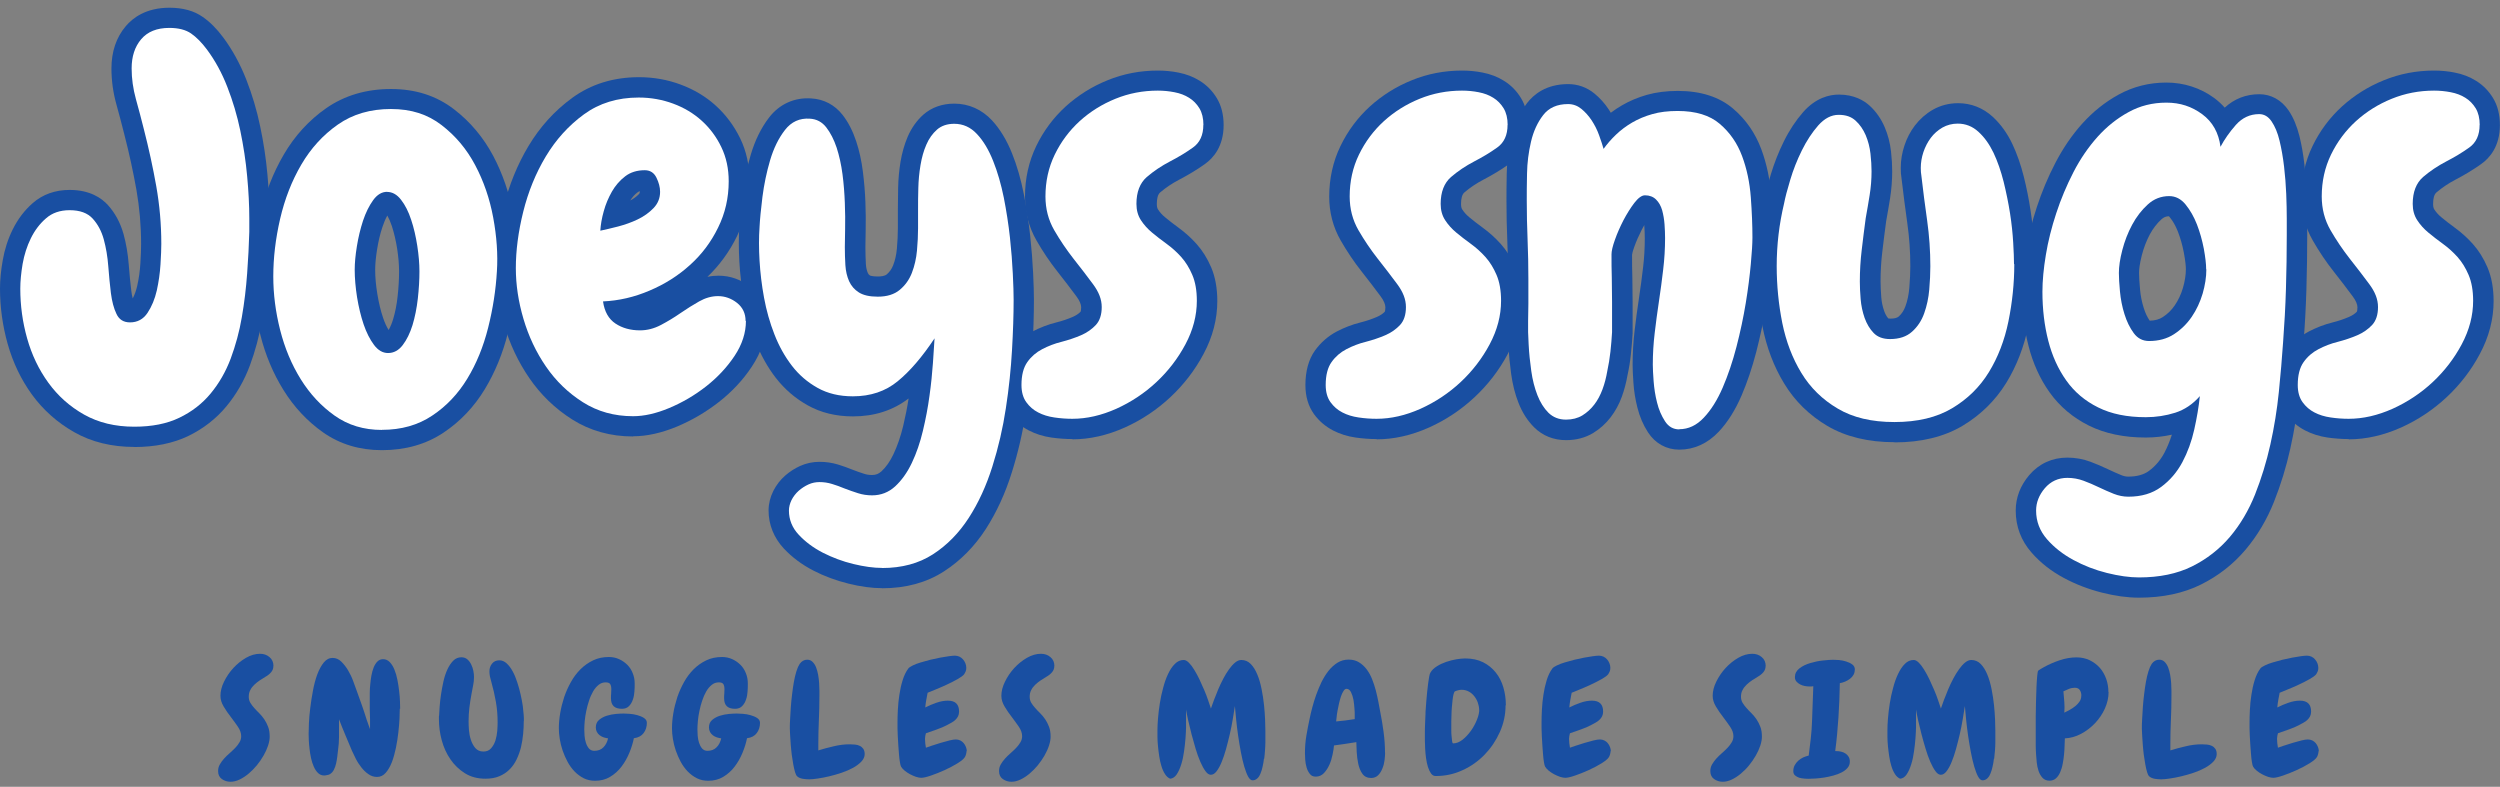
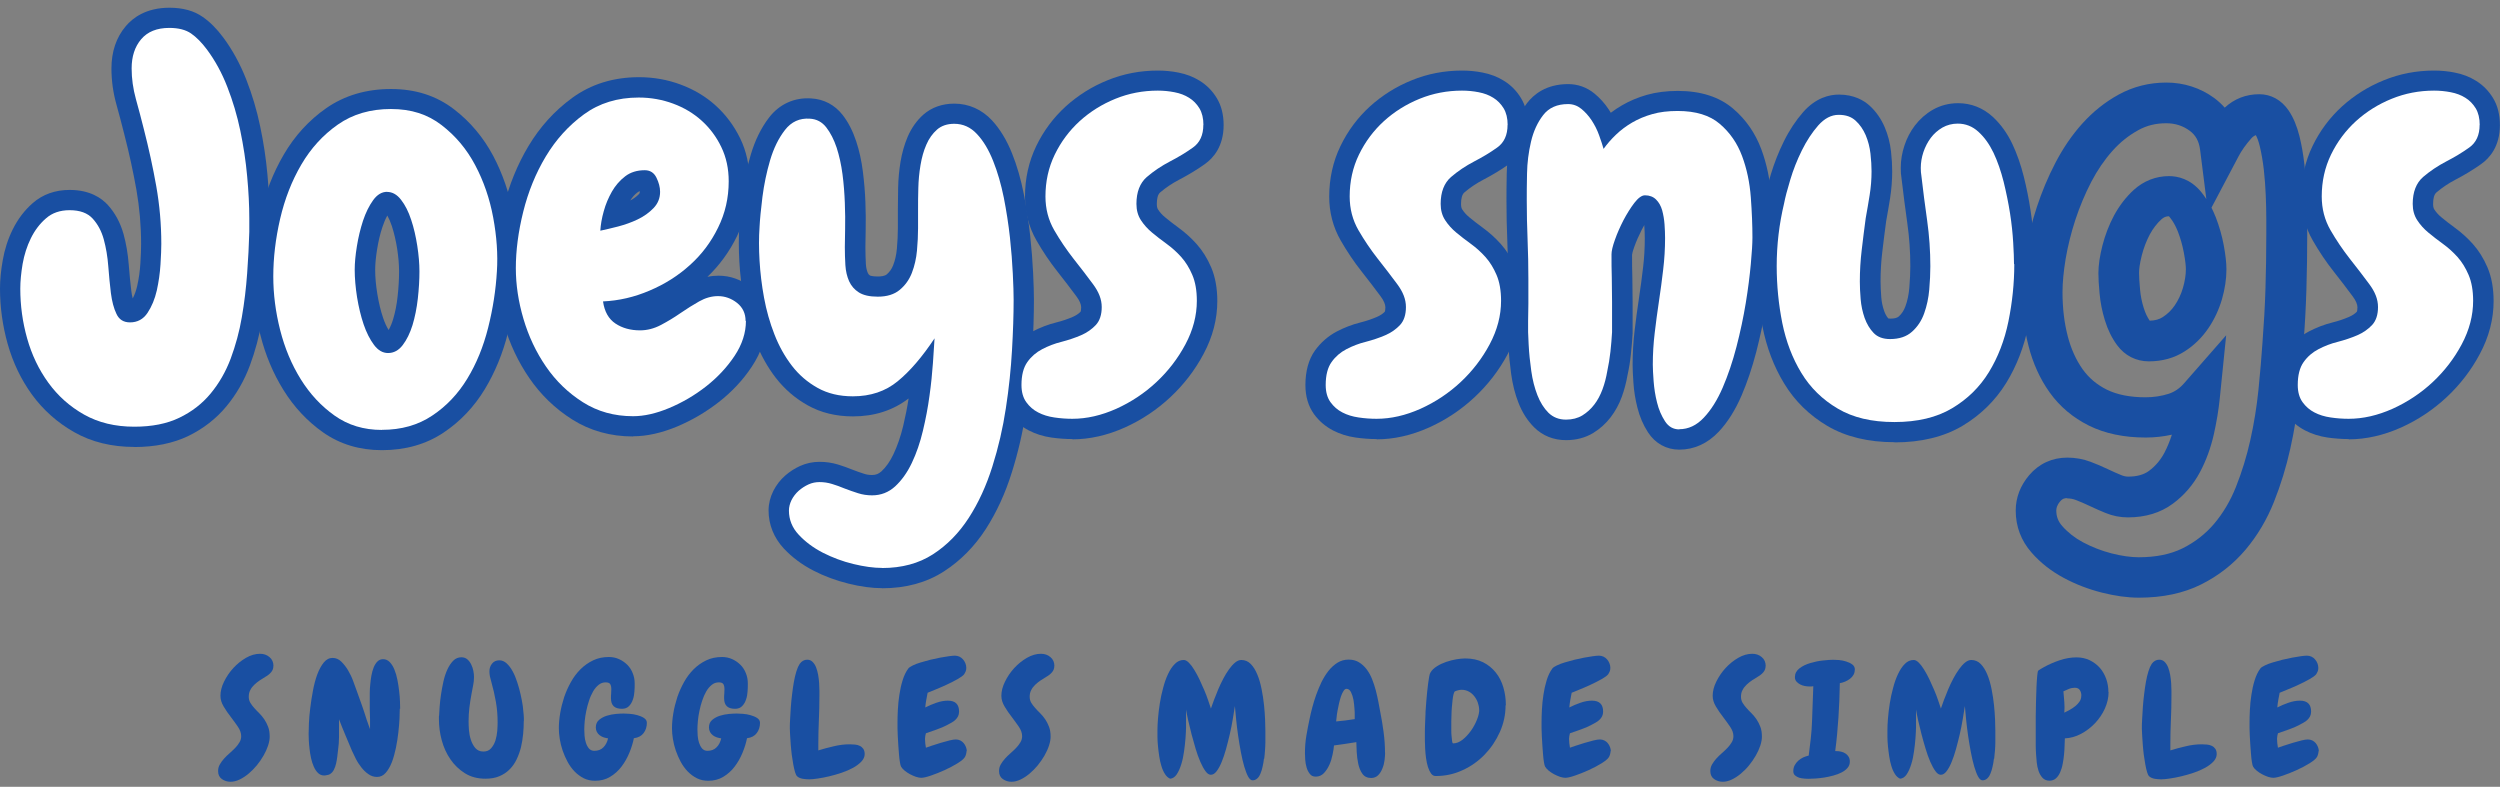
<svg xmlns="http://www.w3.org/2000/svg" fill="none" viewBox="0 0 197 62" height="62" width="197">
  <rect x="0" y="0" width="197" height="62" fill="#808080" stroke="none" />
  <g clip-path="url(#clip0_554_9598)">
    <path fill="#194FA2" d="M21.542 52.478C21.542 52.669 21.485 52.831 21.364 52.972C21.244 53.114 21.101 53.227 20.938 53.318C20.789 53.41 20.64 53.502 20.476 53.608C20.32 53.714 20.178 53.827 20.043 53.954C19.908 54.081 19.801 54.222 19.723 54.378C19.638 54.533 19.602 54.709 19.602 54.907C19.602 55.077 19.645 55.239 19.723 55.373C19.808 55.515 19.908 55.649 20.029 55.783C20.149 55.917 20.277 56.058 20.426 56.2C20.569 56.341 20.703 56.503 20.824 56.68C20.945 56.856 21.044 57.054 21.13 57.28C21.215 57.499 21.251 57.76 21.251 58.057C21.251 58.262 21.208 58.495 21.123 58.756C21.037 59.017 20.917 59.279 20.767 59.54C20.618 59.801 20.441 60.055 20.242 60.303C20.036 60.55 19.823 60.769 19.595 60.959C19.368 61.15 19.133 61.305 18.885 61.425C18.636 61.545 18.394 61.602 18.167 61.602C17.911 61.602 17.684 61.531 17.485 61.39C17.286 61.249 17.186 61.044 17.186 60.761C17.186 60.571 17.229 60.401 17.322 60.239C17.414 60.077 17.52 59.928 17.655 59.78C17.79 59.632 17.933 59.49 18.096 59.349C18.259 59.208 18.401 59.067 18.537 58.932C18.672 58.791 18.778 58.65 18.87 58.495C18.963 58.346 19.005 58.184 19.005 58.007C19.005 57.767 18.92 57.527 18.75 57.273C18.579 57.026 18.394 56.764 18.188 56.496C17.982 56.228 17.79 55.959 17.627 55.677C17.456 55.395 17.371 55.112 17.371 54.83C17.371 54.477 17.464 54.102 17.655 53.714C17.847 53.325 18.089 52.965 18.387 52.64C18.686 52.316 19.02 52.047 19.389 51.835C19.759 51.623 20.128 51.518 20.49 51.518C20.782 51.518 21.03 51.602 21.236 51.779C21.442 51.948 21.549 52.188 21.549 52.478H21.542Z" />
    <path fill="#194FA2" d="M31.503 55.848C31.503 56.031 31.496 56.286 31.482 56.617C31.468 56.949 31.432 57.317 31.39 57.712C31.347 58.108 31.283 58.517 31.198 58.934C31.113 59.35 31.006 59.725 30.878 60.064C30.743 60.403 30.587 60.678 30.395 60.897C30.203 61.116 29.976 61.222 29.713 61.222C29.464 61.222 29.237 61.151 29.031 61.003C28.825 60.862 28.64 60.685 28.477 60.473C28.313 60.261 28.164 60.042 28.043 59.802C27.922 59.562 27.816 59.343 27.731 59.153C27.56 58.736 27.383 58.319 27.212 57.917C27.041 57.507 26.871 57.098 26.715 56.681V57.027C26.715 57.38 26.715 57.733 26.715 58.079C26.715 58.425 26.686 58.779 26.637 59.117C26.622 59.259 26.601 59.421 26.58 59.605C26.558 59.788 26.53 59.972 26.487 60.156C26.445 60.339 26.388 60.502 26.31 60.657C26.232 60.812 26.125 60.925 25.997 61.003C25.926 61.045 25.855 61.066 25.791 61.074C25.727 61.081 25.663 61.095 25.585 61.109H25.549C25.358 61.109 25.201 61.045 25.066 60.918C24.931 60.791 24.825 60.629 24.732 60.424C24.64 60.226 24.569 60 24.512 59.746C24.455 59.499 24.42 59.252 24.391 59.004C24.363 58.764 24.342 58.538 24.334 58.334C24.327 58.129 24.32 57.966 24.32 57.839C24.32 57.649 24.327 57.373 24.342 57.006C24.356 56.639 24.391 56.236 24.448 55.791C24.505 55.346 24.569 54.895 24.661 54.421C24.747 53.955 24.86 53.532 25.002 53.143C25.145 52.762 25.315 52.451 25.514 52.204C25.713 51.964 25.94 51.844 26.21 51.844C26.48 51.844 26.693 51.943 26.899 52.14C27.098 52.338 27.283 52.571 27.439 52.84C27.596 53.108 27.731 53.39 27.837 53.687C27.944 53.983 28.036 54.231 28.107 54.428C28.249 54.817 28.384 55.198 28.519 55.579C28.654 55.961 28.782 56.349 28.903 56.745C28.91 56.759 28.924 56.808 28.953 56.879C28.974 56.949 29.01 57.034 29.038 57.126C29.073 57.225 29.109 57.338 29.159 57.458C29.159 57.352 29.159 57.274 29.159 57.232C29.159 57.19 29.159 57.147 29.159 57.112V56.702C29.152 56.434 29.145 56.158 29.137 55.89C29.137 55.622 29.137 55.353 29.137 55.092C29.137 54.979 29.137 54.817 29.137 54.612C29.137 54.407 29.152 54.188 29.173 53.955C29.194 53.722 29.223 53.482 29.265 53.249C29.308 53.009 29.365 52.797 29.443 52.599C29.521 52.409 29.621 52.246 29.741 52.126C29.862 52.006 30.011 51.943 30.182 51.943C30.388 51.943 30.566 52.02 30.715 52.176C30.864 52.331 30.985 52.529 31.084 52.776C31.184 53.016 31.262 53.291 31.319 53.588C31.376 53.885 31.425 54.181 31.454 54.471C31.489 54.76 31.511 55.022 31.518 55.269C31.525 55.516 31.532 55.707 31.532 55.848H31.503Z" />
    <path fill="#194FA2" d="M41.273 56.807C41.273 57.146 41.258 57.492 41.223 57.845C41.187 58.205 41.131 58.551 41.053 58.883C40.967 59.222 40.853 59.54 40.711 59.836C40.569 60.133 40.385 60.401 40.157 60.627C39.937 60.853 39.667 61.03 39.354 61.164C39.042 61.298 38.672 61.362 38.253 61.362C37.635 61.362 37.095 61.221 36.633 60.931C36.171 60.641 35.795 60.274 35.489 59.829C35.184 59.384 34.956 58.883 34.807 58.325C34.658 57.774 34.587 57.224 34.587 56.68V56.517C34.587 56.468 34.587 56.425 34.601 56.383C34.608 56.214 34.622 55.974 34.644 55.684C34.665 55.387 34.701 55.07 34.75 54.738C34.8 54.399 34.864 54.06 34.942 53.7C35.02 53.347 35.127 53.029 35.255 52.753C35.383 52.471 35.539 52.245 35.717 52.061C35.901 51.878 36.114 51.793 36.363 51.793C36.548 51.793 36.697 51.849 36.825 51.955C36.946 52.061 37.052 52.196 37.13 52.358C37.209 52.52 37.266 52.69 37.301 52.866C37.337 53.043 37.351 53.205 37.351 53.354C37.351 53.572 37.329 53.798 37.28 54.025C37.237 54.251 37.187 54.477 37.152 54.695C37.088 55.048 37.031 55.402 36.988 55.755C36.946 56.108 36.925 56.468 36.925 56.835C36.925 57.026 36.932 57.252 36.953 57.527C36.974 57.795 37.024 58.057 37.109 58.311C37.194 58.558 37.308 58.777 37.464 58.954C37.621 59.13 37.827 59.222 38.09 59.222C38.353 59.222 38.551 59.137 38.701 58.961C38.85 58.791 38.964 58.586 39.042 58.346C39.113 58.106 39.163 57.859 39.184 57.598C39.205 57.337 39.212 57.111 39.212 56.92C39.212 56.376 39.17 55.839 39.077 55.31C38.985 54.78 38.864 54.251 38.715 53.728C38.672 53.587 38.637 53.445 38.608 53.311C38.58 53.17 38.566 53.029 38.566 52.895C38.566 52.662 38.637 52.464 38.772 52.294C38.907 52.125 39.099 52.033 39.347 52.033C39.553 52.033 39.745 52.111 39.923 52.273C40.1 52.436 40.257 52.64 40.399 52.902C40.541 53.163 40.662 53.453 40.761 53.77C40.868 54.088 40.953 54.406 41.024 54.724C41.095 55.041 41.152 55.338 41.195 55.627C41.23 55.917 41.251 56.15 41.266 56.327C41.273 56.411 41.28 56.489 41.28 56.567V56.821L41.273 56.807Z" />
    <path fill="#194FA2" d="M49.949 58.169C49.877 58.537 49.757 58.925 49.593 59.321C49.43 59.716 49.224 60.083 48.975 60.408C48.726 60.74 48.421 61.008 48.08 61.213C47.732 61.425 47.334 61.524 46.893 61.524C46.559 61.524 46.268 61.46 45.998 61.326C45.735 61.192 45.494 61.015 45.281 60.797C45.067 60.578 44.883 60.323 44.726 60.034C44.57 59.744 44.442 59.448 44.336 59.144C44.229 58.833 44.158 58.53 44.108 58.226C44.058 57.922 44.037 57.64 44.037 57.379C44.037 57.011 44.073 56.616 44.144 56.192C44.215 55.769 44.321 55.352 44.456 54.935C44.598 54.519 44.776 54.123 44.989 53.742C45.202 53.36 45.458 53.021 45.749 52.732C46.041 52.442 46.375 52.209 46.744 52.033C47.114 51.856 47.526 51.772 47.98 51.772C48.272 51.772 48.535 51.828 48.783 51.941C49.032 52.054 49.245 52.202 49.43 52.386C49.614 52.569 49.757 52.788 49.856 53.043C49.963 53.297 50.012 53.565 50.012 53.841V53.954C50.012 54.102 50.012 54.285 49.991 54.504C49.977 54.723 49.941 54.928 49.87 55.126C49.806 55.324 49.707 55.493 49.572 55.634C49.437 55.776 49.252 55.853 49.018 55.853C48.726 55.853 48.506 55.79 48.364 55.656C48.215 55.521 48.144 55.309 48.144 55.006C48.144 54.893 48.144 54.773 48.158 54.66C48.165 54.547 48.172 54.427 48.172 54.314C48.172 54.144 48.144 54.01 48.087 53.911C48.03 53.819 47.909 53.77 47.725 53.77C47.519 53.77 47.334 53.834 47.17 53.968C47.007 54.102 46.858 54.271 46.737 54.483C46.616 54.695 46.502 54.942 46.417 55.211C46.325 55.479 46.254 55.754 46.197 56.03C46.14 56.305 46.098 56.566 46.076 56.821C46.055 57.075 46.041 57.294 46.041 57.47C46.041 57.619 46.048 57.788 46.062 57.979C46.076 58.169 46.112 58.353 46.169 58.53C46.225 58.706 46.304 58.855 46.41 58.982C46.517 59.102 46.659 59.165 46.829 59.165C47.128 59.165 47.369 59.073 47.547 58.89C47.732 58.706 47.852 58.466 47.916 58.184C47.803 58.169 47.689 58.141 47.575 58.106C47.462 58.071 47.362 58.014 47.263 57.944C47.17 57.873 47.092 57.788 47.035 57.682C46.979 57.576 46.95 57.456 46.95 57.322C46.95 57.068 47.035 56.87 47.213 56.722C47.384 56.581 47.59 56.468 47.824 56.397C48.059 56.326 48.3 56.277 48.549 56.256C48.797 56.235 48.996 56.227 49.146 56.227C49.252 56.227 49.408 56.235 49.614 56.249C49.821 56.263 50.027 56.298 50.226 56.355C50.425 56.411 50.602 56.482 50.751 56.581C50.901 56.679 50.972 56.807 50.972 56.962C50.972 57.273 50.886 57.541 50.716 57.767C50.545 57.993 50.297 58.127 49.963 58.169H49.949Z" />
    <path fill="#194FA2" d="M58.864 58.169C58.793 58.537 58.673 58.925 58.509 59.321C58.346 59.716 58.14 60.083 57.891 60.408C57.642 60.74 57.337 61.008 56.996 61.213C56.648 61.425 56.25 61.524 55.809 61.524C55.475 61.524 55.184 61.46 54.914 61.326C54.651 61.192 54.41 61.015 54.197 60.797C53.983 60.578 53.799 60.323 53.642 60.034C53.486 59.744 53.358 59.448 53.252 59.144C53.145 58.833 53.074 58.53 53.024 58.226C52.974 57.922 52.953 57.64 52.953 57.379C52.953 57.011 52.989 56.616 53.06 56.192C53.131 55.769 53.237 55.352 53.372 54.935C53.514 54.519 53.692 54.123 53.905 53.742C54.118 53.36 54.374 53.021 54.665 52.732C54.957 52.442 55.291 52.209 55.66 52.033C56.03 51.856 56.442 51.772 56.896 51.772C57.188 51.772 57.451 51.828 57.699 51.941C57.948 52.054 58.161 52.202 58.346 52.386C58.531 52.569 58.673 52.788 58.772 53.043C58.879 53.297 58.928 53.565 58.928 53.841V53.954C58.928 54.102 58.928 54.285 58.907 54.504C58.893 54.723 58.857 54.928 58.786 55.126C58.722 55.324 58.623 55.493 58.488 55.634C58.353 55.776 58.168 55.853 57.934 55.853C57.642 55.853 57.422 55.79 57.28 55.656C57.131 55.521 57.06 55.309 57.06 55.006C57.06 54.893 57.06 54.773 57.074 54.66C57.081 54.547 57.088 54.427 57.088 54.314C57.088 54.144 57.06 54.01 57.003 53.911C56.946 53.819 56.825 53.77 56.641 53.77C56.435 53.77 56.25 53.834 56.086 53.968C55.923 54.102 55.774 54.271 55.653 54.483C55.532 54.695 55.419 54.942 55.333 55.211C55.241 55.479 55.17 55.754 55.113 56.03C55.056 56.305 55.014 56.566 54.992 56.821C54.971 57.075 54.957 57.294 54.957 57.47C54.957 57.619 54.964 57.788 54.978 57.979C54.992 58.169 55.028 58.353 55.085 58.53C55.142 58.706 55.22 58.855 55.326 58.982C55.433 59.102 55.575 59.165 55.745 59.165C56.044 59.165 56.285 59.073 56.463 58.89C56.648 58.706 56.769 58.466 56.832 58.184C56.719 58.169 56.605 58.141 56.491 58.106C56.378 58.071 56.278 58.014 56.179 57.944C56.086 57.873 56.008 57.788 55.951 57.682C55.895 57.576 55.866 57.456 55.866 57.322C55.866 57.068 55.951 56.87 56.129 56.722C56.3 56.581 56.506 56.468 56.74 56.397C56.974 56.326 57.216 56.277 57.465 56.256C57.714 56.235 57.912 56.227 58.062 56.227C58.168 56.227 58.325 56.235 58.531 56.249C58.737 56.263 58.943 56.298 59.142 56.355C59.34 56.411 59.518 56.482 59.667 56.581C59.816 56.679 59.888 56.807 59.888 56.962C59.888 57.273 59.802 57.541 59.632 57.767C59.461 57.993 59.213 58.127 58.879 58.169H58.864Z" />
    <path fill="#194FA2" d="M68.136 59.428C68.136 59.632 68.051 59.823 67.881 60.007C67.71 60.19 67.49 60.353 67.227 60.501C66.957 60.649 66.659 60.776 66.332 60.889C65.998 61.002 65.678 61.094 65.351 61.172C65.031 61.249 64.726 61.306 64.442 61.348C64.158 61.391 63.93 61.412 63.767 61.412C63.603 61.412 63.44 61.398 63.262 61.37C63.085 61.341 62.935 61.278 62.822 61.179C62.758 61.129 62.701 61.016 62.651 60.847C62.602 60.678 62.552 60.473 62.509 60.233C62.467 59.992 62.424 59.738 62.389 59.463C62.353 59.187 62.332 58.919 62.31 58.658C62.289 58.397 62.275 58.156 62.261 57.93C62.246 57.712 62.239 57.535 62.239 57.415C62.239 57.21 62.239 56.963 62.261 56.666C62.275 56.377 62.289 56.066 62.317 55.727C62.339 55.395 62.374 55.056 62.417 54.71C62.459 54.364 62.502 54.039 62.559 53.729C62.616 53.418 62.68 53.142 62.758 52.895C62.836 52.648 62.921 52.458 63.014 52.316C63.17 52.097 63.369 51.984 63.611 51.984C63.774 51.984 63.916 52.041 64.03 52.154C64.143 52.267 64.236 52.408 64.307 52.585C64.378 52.761 64.428 52.959 64.47 53.178C64.506 53.397 64.534 53.609 64.548 53.828C64.563 54.039 64.57 54.237 64.57 54.421V54.852C64.57 55.494 64.555 56.13 64.527 56.751C64.499 57.38 64.484 58.015 64.484 58.651V59.131C64.854 59.018 65.259 58.905 65.699 58.806C66.14 58.7 66.552 58.651 66.95 58.651C67.092 58.651 67.234 58.658 67.376 58.672C67.518 58.686 67.646 58.721 67.76 58.778C67.874 58.834 67.959 58.912 68.03 59.011C68.101 59.117 68.136 59.251 68.136 59.42V59.428Z" />
    <path fill="#194FA2" d="M76.158 59.194C76.158 59.349 76.115 59.505 76.037 59.653C75.952 59.794 75.76 59.957 75.455 60.147C75.149 60.338 74.808 60.514 74.439 60.684C74.069 60.853 73.707 60.995 73.359 61.115C73.01 61.235 72.755 61.291 72.591 61.291C72.478 61.291 72.343 61.263 72.179 61.214C72.023 61.157 71.867 61.093 71.71 61.009C71.554 60.924 71.412 60.832 71.284 60.726C71.156 60.62 71.064 60.514 71.007 60.416C70.971 60.359 70.943 60.246 70.915 60.07C70.886 59.9 70.858 59.695 70.843 59.469C70.822 59.236 70.801 58.996 70.787 58.735C70.772 58.474 70.758 58.233 70.744 57.993C70.73 57.76 70.723 57.556 70.723 57.372C70.723 57.188 70.723 57.061 70.723 56.977C70.723 56.673 70.73 56.327 70.751 55.931C70.772 55.536 70.808 55.14 70.872 54.745C70.929 54.349 71.014 53.968 71.128 53.601C71.241 53.234 71.391 52.923 71.582 52.669C71.639 52.598 71.753 52.52 71.93 52.436C72.101 52.351 72.307 52.273 72.541 52.203C72.776 52.132 73.032 52.062 73.302 51.991C73.572 51.927 73.835 51.871 74.09 51.821C74.339 51.779 74.574 51.737 74.78 51.708C74.986 51.68 75.142 51.666 75.249 51.666C75.369 51.666 75.49 51.694 75.604 51.744C75.718 51.8 75.81 51.871 75.888 51.963C75.966 52.054 76.03 52.153 76.073 52.266C76.115 52.379 76.144 52.492 76.144 52.619C76.144 52.725 76.13 52.817 76.101 52.888C76.073 52.958 76.03 53.043 75.973 53.135C75.888 53.241 75.718 53.368 75.455 53.516C75.192 53.664 74.9 53.813 74.595 53.954C74.282 54.095 73.991 54.23 73.7 54.342C73.415 54.455 73.216 54.54 73.096 54.59C73.06 54.78 73.025 54.971 72.989 55.162C72.954 55.352 72.925 55.55 72.911 55.748C73.167 55.614 73.458 55.493 73.778 55.38C74.097 55.267 74.403 55.211 74.694 55.211C75.284 55.211 75.575 55.501 75.575 56.073C75.575 56.214 75.547 56.334 75.497 56.44C75.44 56.546 75.376 56.645 75.284 56.722C75.199 56.807 75.099 56.878 74.986 56.941C74.872 57.005 74.765 57.061 74.659 57.118C74.396 57.259 74.119 57.379 73.828 57.478C73.536 57.584 73.252 57.683 72.961 57.782C72.947 57.845 72.925 57.916 72.911 58.001C72.897 58.078 72.89 58.156 72.89 58.226C72.89 58.339 72.897 58.459 72.911 58.572C72.925 58.685 72.947 58.806 72.961 58.919C73.06 58.883 73.216 58.834 73.437 58.756C73.657 58.685 73.884 58.608 74.126 58.537C74.368 58.467 74.595 58.403 74.822 58.346C75.043 58.29 75.213 58.269 75.32 58.269C75.44 58.269 75.561 58.297 75.668 58.346C75.774 58.403 75.867 58.467 75.938 58.558C76.009 58.65 76.073 58.742 76.115 58.862C76.158 58.975 76.186 59.095 76.186 59.208L76.158 59.194Z" />
    <path fill="#194FA2" d="M83.079 52.478C83.079 52.669 83.022 52.831 82.901 52.972C82.781 53.114 82.638 53.227 82.475 53.318C82.326 53.41 82.177 53.502 82.013 53.608C81.857 53.714 81.715 53.827 81.58 53.954C81.445 54.081 81.338 54.222 81.26 54.378C81.175 54.533 81.139 54.709 81.139 54.907C81.139 55.077 81.182 55.239 81.26 55.373C81.345 55.515 81.445 55.649 81.566 55.783C81.686 55.917 81.814 56.058 81.963 56.2C82.106 56.341 82.241 56.503 82.361 56.68C82.482 56.856 82.582 57.054 82.667 57.28C82.752 57.499 82.788 57.76 82.788 58.057C82.788 58.262 82.745 58.495 82.66 58.756C82.575 59.017 82.454 59.279 82.305 59.54C82.155 59.801 81.978 60.055 81.779 60.303C81.573 60.55 81.36 60.769 81.132 60.959C80.905 61.15 80.67 61.305 80.422 61.425C80.173 61.545 79.931 61.602 79.704 61.602C79.448 61.602 79.221 61.531 79.022 61.39C78.823 61.249 78.724 61.044 78.724 60.761C78.724 60.571 78.766 60.401 78.859 60.239C78.951 60.077 79.058 59.928 79.193 59.78C79.328 59.632 79.47 59.49 79.633 59.349C79.796 59.208 79.939 59.067 80.074 58.932C80.209 58.791 80.315 58.65 80.407 58.495C80.5 58.346 80.543 58.184 80.543 58.007C80.543 57.767 80.457 57.527 80.287 57.273C80.116 57.026 79.931 56.764 79.725 56.496C79.519 56.228 79.328 55.959 79.164 55.677C78.994 55.395 78.908 55.112 78.908 54.83C78.908 54.477 79.001 54.102 79.193 53.714C79.384 53.325 79.626 52.965 79.924 52.64C80.223 52.316 80.557 52.047 80.926 51.835C81.296 51.623 81.665 51.518 82.027 51.518C82.319 51.518 82.567 51.602 82.773 51.779C82.98 51.948 83.086 52.188 83.086 52.478H83.079Z" />
    <path fill="#194FA2" d="M99.598 59.788C99.577 60 99.541 60.212 99.492 60.416C99.449 60.621 99.392 60.805 99.321 60.967C99.257 61.13 99.172 61.257 99.065 61.349C98.959 61.441 98.845 61.49 98.71 61.49C98.575 61.49 98.461 61.391 98.347 61.186C98.241 60.989 98.141 60.72 98.042 60.388C97.95 60.056 97.857 59.682 97.779 59.258C97.701 58.842 97.63 58.418 97.566 57.98C97.502 57.549 97.452 57.126 97.41 56.716C97.367 56.306 97.339 55.946 97.31 55.643C97.26 55.953 97.204 56.306 97.14 56.688C97.076 57.076 96.998 57.465 96.905 57.867C96.813 58.263 96.713 58.658 96.607 59.039C96.5 59.421 96.387 59.76 96.259 60.063C96.138 60.36 96.003 60.6 95.861 60.784C95.719 60.967 95.57 61.052 95.413 61.052C95.271 61.052 95.129 60.96 94.994 60.77C94.852 60.579 94.717 60.332 94.582 60.021C94.447 59.71 94.326 59.371 94.212 58.99C94.099 58.616 93.992 58.234 93.893 57.853C93.793 57.472 93.708 57.112 93.63 56.773C93.559 56.434 93.495 56.144 93.459 55.918C93.459 56.088 93.459 56.278 93.459 56.49C93.459 56.702 93.459 56.85 93.459 56.942C93.459 56.984 93.459 57.119 93.459 57.352C93.459 57.585 93.438 57.853 93.417 58.178C93.395 58.496 93.353 58.842 93.303 59.209C93.253 59.576 93.182 59.915 93.083 60.226C92.99 60.536 92.87 60.798 92.728 61.017C92.585 61.229 92.415 61.342 92.209 61.363C92.045 61.292 91.903 61.165 91.797 60.989C91.683 60.812 91.591 60.607 91.52 60.367C91.449 60.127 91.385 59.873 91.349 59.604C91.306 59.336 91.278 59.068 91.25 58.813C91.228 58.552 91.207 58.312 91.207 58.093C91.207 57.874 91.207 57.691 91.207 57.549C91.207 57.302 91.221 56.992 91.25 56.617C91.278 56.243 91.328 55.855 91.392 55.438C91.456 55.028 91.541 54.619 91.655 54.209C91.761 53.8 91.889 53.432 92.045 53.108C92.195 52.783 92.372 52.521 92.578 52.317C92.777 52.112 93.012 52.006 93.282 52.006C93.403 52.006 93.537 52.077 93.68 52.218C93.822 52.359 93.964 52.543 94.099 52.769C94.241 52.995 94.376 53.249 94.511 53.524C94.646 53.807 94.767 54.082 94.887 54.364C95.008 54.647 95.115 54.915 95.2 55.177C95.292 55.438 95.364 55.657 95.42 55.833C95.484 55.636 95.57 55.41 95.669 55.141C95.768 54.88 95.875 54.605 95.996 54.322C96.117 54.04 96.245 53.757 96.394 53.482C96.536 53.206 96.692 52.959 96.848 52.74C97.005 52.521 97.161 52.345 97.324 52.211C97.488 52.077 97.651 52.006 97.815 52.006C98.106 52.006 98.355 52.112 98.561 52.324C98.767 52.535 98.937 52.811 99.079 53.157C99.222 53.496 99.328 53.877 99.413 54.301C99.499 54.725 99.562 55.141 99.605 55.558C99.648 55.975 99.676 56.363 99.69 56.723C99.705 57.083 99.712 57.373 99.712 57.599V57.966C99.712 58.121 99.712 58.298 99.712 58.496C99.712 58.693 99.698 58.905 99.683 59.124C99.669 59.343 99.648 59.569 99.619 59.788H99.598Z" />
    <path fill="#194FA2" d="M109.146 59.307C109.146 59.469 109.132 59.667 109.104 59.9C109.075 60.133 109.019 60.352 108.933 60.557C108.848 60.769 108.741 60.945 108.599 61.086C108.457 61.227 108.273 61.305 108.045 61.305C107.74 61.305 107.512 61.192 107.356 60.973C107.2 60.754 107.093 60.486 107.029 60.182C106.965 59.872 106.923 59.561 106.908 59.243C106.894 58.925 106.887 58.671 106.88 58.48C106.283 58.579 105.7 58.664 105.118 58.742C105.104 58.932 105.068 59.166 105.011 59.441C104.954 59.723 104.876 59.992 104.763 60.246C104.649 60.507 104.507 60.726 104.329 60.917C104.152 61.108 103.931 61.199 103.676 61.199C103.477 61.199 103.32 61.129 103.214 60.98C103.1 60.839 103.015 60.67 102.958 60.472C102.901 60.274 102.866 60.069 102.851 59.865C102.837 59.653 102.83 59.483 102.83 59.342C102.83 58.876 102.866 58.41 102.944 57.958C103.022 57.506 103.107 57.047 103.207 56.595C103.256 56.355 103.32 56.08 103.406 55.755C103.491 55.437 103.59 55.105 103.711 54.766C103.832 54.427 103.974 54.088 104.13 53.756C104.294 53.424 104.478 53.128 104.684 52.866C104.891 52.605 105.125 52.393 105.388 52.224C105.651 52.061 105.942 51.977 106.269 51.977C106.596 51.977 106.859 52.047 107.086 52.188C107.32 52.33 107.519 52.513 107.69 52.739C107.86 52.972 108.01 53.227 108.123 53.523C108.237 53.813 108.336 54.109 108.415 54.413C108.493 54.709 108.557 55.006 108.614 55.296C108.67 55.585 108.713 55.839 108.756 56.058C108.862 56.595 108.955 57.132 109.026 57.675C109.097 58.219 109.139 58.77 109.139 59.321L109.146 59.307ZM106.752 56.312C106.752 56.214 106.752 56.051 106.731 55.825C106.717 55.599 106.688 55.373 106.653 55.147C106.61 54.921 106.546 54.724 106.461 54.547C106.375 54.37 106.255 54.279 106.105 54.279C106.02 54.279 105.942 54.335 105.871 54.448C105.8 54.561 105.729 54.695 105.672 54.865C105.615 55.034 105.565 55.218 105.516 55.423C105.473 55.627 105.431 55.825 105.395 56.016C105.359 56.207 105.338 56.376 105.324 56.524C105.31 56.68 105.296 56.786 105.288 56.849C105.786 56.807 106.269 56.743 106.752 56.666V56.306V56.312Z" />
    <path fill="#194FA2" d="M118.639 55.585C118.639 56.306 118.49 57.005 118.192 57.675C117.893 58.346 117.495 58.94 116.998 59.455C116.501 59.971 115.918 60.387 115.25 60.691C114.582 61.002 113.886 61.15 113.147 61.15H113.126C112.977 61.15 112.856 61.079 112.763 60.945C112.671 60.811 112.586 60.641 112.522 60.437C112.458 60.232 112.408 59.999 112.373 59.745C112.337 59.49 112.316 59.243 112.302 58.996C112.287 58.756 112.28 58.537 112.28 58.346V57.908C112.28 57.626 112.28 57.351 112.294 57.075C112.302 56.8 112.316 56.524 112.33 56.242C112.33 56.15 112.33 56.016 112.351 55.839C112.366 55.663 112.38 55.465 112.394 55.239C112.408 55.02 112.429 54.787 112.458 54.54C112.479 54.3 112.508 54.074 112.536 53.862C112.564 53.65 112.593 53.467 112.621 53.311C112.65 53.149 112.685 53.043 112.728 52.986C112.834 52.803 112.998 52.647 113.225 52.506C113.445 52.365 113.687 52.252 113.95 52.16C114.213 52.068 114.476 52.005 114.746 51.955C115.016 51.913 115.25 51.885 115.449 51.885C115.996 51.885 116.465 51.984 116.87 52.188C117.268 52.386 117.602 52.662 117.872 53.001C118.142 53.34 118.341 53.735 118.469 54.18C118.597 54.625 118.661 55.084 118.661 55.571L118.639 55.585ZM116.557 55.938C116.557 55.755 116.522 55.571 116.458 55.387C116.394 55.197 116.302 55.027 116.181 54.872C116.06 54.717 115.918 54.589 115.748 54.498C115.577 54.406 115.392 54.356 115.186 54.356C115.016 54.356 114.838 54.399 114.653 54.477C114.611 54.498 114.575 54.575 114.54 54.702C114.504 54.83 114.483 54.985 114.462 55.161C114.44 55.345 114.419 55.536 114.405 55.755C114.39 55.967 114.376 56.171 114.376 56.362C114.376 56.553 114.369 56.722 114.362 56.87C114.362 57.019 114.362 57.118 114.362 57.167V57.527C114.362 57.69 114.362 57.845 114.383 58C114.398 58.156 114.412 58.29 114.426 58.41C114.44 58.523 114.469 58.579 114.511 58.579C114.76 58.579 115.001 58.48 115.25 58.29C115.492 58.099 115.712 57.859 115.911 57.584C116.11 57.301 116.266 57.012 116.387 56.708C116.508 56.404 116.565 56.143 116.565 55.931L116.557 55.938Z" />
    <path fill="#194FA2" d="M126.909 59.194C126.909 59.349 126.866 59.505 126.788 59.653C126.703 59.794 126.511 59.957 126.206 60.147C125.9 60.338 125.559 60.514 125.19 60.684C124.82 60.853 124.458 60.995 124.11 61.115C123.761 61.235 123.506 61.291 123.342 61.291C123.229 61.291 123.094 61.263 122.93 61.214C122.774 61.157 122.618 61.093 122.461 61.009C122.305 60.924 122.163 60.832 122.035 60.726C121.907 60.62 121.815 60.514 121.758 60.416C121.722 60.359 121.694 60.246 121.665 60.07C121.637 59.9 121.609 59.695 121.594 59.469C121.573 59.236 121.552 58.996 121.538 58.735C121.523 58.474 121.509 58.233 121.495 57.993C121.481 57.76 121.474 57.556 121.474 57.372C121.474 57.188 121.474 57.061 121.474 56.977C121.474 56.673 121.481 56.327 121.502 55.931C121.523 55.536 121.559 55.14 121.623 54.745C121.68 54.349 121.765 53.968 121.879 53.601C121.992 53.234 122.141 52.923 122.333 52.669C122.39 52.598 122.504 52.52 122.681 52.436C122.852 52.351 123.058 52.273 123.293 52.203C123.527 52.132 123.783 52.062 124.053 51.991C124.323 51.927 124.586 51.871 124.841 51.821C125.09 51.779 125.325 51.737 125.531 51.708C125.737 51.68 125.893 51.666 126 51.666C126.12 51.666 126.241 51.694 126.355 51.744C126.468 51.8 126.561 51.871 126.639 51.963C126.717 52.054 126.781 52.153 126.824 52.266C126.866 52.379 126.895 52.492 126.895 52.619C126.895 52.725 126.881 52.817 126.852 52.888C126.824 52.958 126.781 53.043 126.724 53.135C126.639 53.241 126.468 53.368 126.206 53.516C125.943 53.664 125.651 53.813 125.346 53.954C125.033 54.095 124.742 54.23 124.451 54.342C124.166 54.455 123.967 54.54 123.847 54.59C123.811 54.78 123.776 54.971 123.74 55.162C123.705 55.352 123.676 55.55 123.662 55.748C123.918 55.614 124.209 55.493 124.529 55.38C124.849 55.267 125.154 55.211 125.445 55.211C126.035 55.211 126.326 55.501 126.326 56.073C126.326 56.214 126.298 56.334 126.248 56.44C126.191 56.546 126.127 56.645 126.035 56.722C125.95 56.807 125.85 56.878 125.737 56.941C125.623 57.005 125.516 57.061 125.41 57.118C125.147 57.259 124.87 57.379 124.579 57.478C124.287 57.584 124.003 57.683 123.712 57.782C123.697 57.845 123.676 57.916 123.662 58.001C123.648 58.078 123.641 58.156 123.641 58.226C123.641 58.339 123.648 58.459 123.662 58.572C123.676 58.685 123.697 58.806 123.712 58.919C123.811 58.883 123.967 58.834 124.188 58.756C124.408 58.685 124.635 58.608 124.877 58.537C125.118 58.467 125.346 58.403 125.573 58.346C125.793 58.29 125.964 58.269 126.071 58.269C126.191 58.269 126.312 58.297 126.419 58.346C126.525 58.403 126.618 58.467 126.689 58.558C126.76 58.65 126.824 58.742 126.866 58.862C126.909 58.975 126.937 59.095 126.937 59.208L126.909 59.194Z" />
    <path fill="#194FA2" d="M139.13 52.478C139.13 52.669 139.073 52.831 138.952 52.972C138.831 53.114 138.689 53.227 138.526 53.318C138.377 53.41 138.227 53.502 138.064 53.608C137.908 53.714 137.766 53.827 137.631 53.954C137.496 54.081 137.389 54.222 137.311 54.378C137.226 54.533 137.19 54.709 137.19 54.907C137.19 55.077 137.233 55.239 137.311 55.373C137.396 55.515 137.496 55.649 137.616 55.783C137.737 55.917 137.865 56.058 138.014 56.2C138.156 56.341 138.291 56.503 138.412 56.68C138.533 56.856 138.632 57.054 138.718 57.28C138.803 57.499 138.838 57.76 138.838 58.057C138.838 58.262 138.796 58.495 138.711 58.756C138.625 59.017 138.505 59.279 138.355 59.54C138.206 59.801 138.029 60.055 137.83 60.303C137.631 60.55 137.41 60.769 137.183 60.959C136.956 61.15 136.721 61.305 136.473 61.425C136.224 61.545 135.982 61.602 135.755 61.602C135.499 61.602 135.272 61.531 135.073 61.39C134.874 61.249 134.774 61.044 134.774 60.761C134.774 60.571 134.817 60.401 134.909 60.239C135.002 60.077 135.108 59.928 135.243 59.78C135.378 59.632 135.52 59.49 135.684 59.349C135.847 59.208 135.989 59.067 136.124 58.932C136.259 58.791 136.366 58.65 136.458 58.495C136.551 58.346 136.593 58.184 136.593 58.007C136.593 57.767 136.508 57.527 136.338 57.273C136.167 57.026 135.982 56.764 135.776 56.496C135.57 56.228 135.378 55.959 135.215 55.677C135.044 55.395 134.959 55.112 134.959 54.83C134.959 54.477 135.052 54.102 135.243 53.714C135.435 53.325 135.677 52.965 135.975 52.64C136.274 52.316 136.607 52.047 136.977 51.835C137.346 51.623 137.716 51.518 138.078 51.518C138.37 51.518 138.618 51.602 138.824 51.779C139.03 51.948 139.137 52.188 139.137 52.478H139.13Z" />
    <path fill="#194FA2" d="M146.157 52.767C146.157 52.922 146.122 53.064 146.051 53.184C145.979 53.304 145.887 53.41 145.773 53.494C145.66 53.579 145.532 53.65 145.39 53.713C145.248 53.77 145.113 53.812 144.978 53.833C144.963 54.758 144.928 55.655 144.871 56.517C144.814 57.378 144.736 58.268 144.615 59.186H144.686C144.821 59.186 144.949 59.2 145.077 59.229C145.205 59.257 145.319 59.306 145.425 59.377C145.532 59.447 145.61 59.532 145.674 59.638C145.738 59.744 145.766 59.864 145.766 60.013C145.766 60.203 145.71 60.366 145.589 60.507C145.468 60.648 145.312 60.768 145.12 60.867C144.928 60.966 144.708 61.05 144.466 61.114C144.225 61.178 143.99 61.234 143.749 61.27C143.507 61.305 143.28 61.333 143.066 61.347C142.853 61.361 142.676 61.368 142.548 61.368C142.448 61.368 142.328 61.368 142.185 61.354C142.043 61.347 141.901 61.319 141.773 61.284C141.645 61.241 141.539 61.178 141.447 61.1C141.354 61.015 141.312 60.909 141.312 60.768C141.312 60.599 141.347 60.443 141.418 60.309C141.489 60.175 141.582 60.055 141.695 59.949C141.809 59.843 141.944 59.758 142.086 59.688C142.228 59.624 142.377 59.575 142.526 59.539C142.583 59.087 142.64 58.635 142.69 58.191C142.74 57.746 142.775 57.287 142.789 56.828C142.804 56.361 142.825 55.895 142.839 55.444C142.853 54.984 142.875 54.532 142.889 54.074C142.832 54.081 142.775 54.088 142.725 54.095C142.676 54.095 142.633 54.095 142.59 54.095C142.477 54.095 142.349 54.081 142.221 54.059C142.086 54.038 141.965 53.989 141.851 53.932C141.738 53.869 141.638 53.798 141.56 53.706C141.482 53.614 141.439 53.502 141.439 53.36C141.439 53.078 141.56 52.852 141.795 52.668C142.029 52.485 142.313 52.35 142.64 52.252C142.967 52.153 143.301 52.082 143.635 52.047C143.976 52.011 144.246 51.99 144.452 51.99C144.566 51.99 144.722 51.997 144.914 52.011C145.106 52.026 145.29 52.068 145.475 52.124C145.66 52.181 145.823 52.259 145.958 52.357C146.093 52.456 146.164 52.59 146.164 52.767H146.157Z" />
    <path fill="#194FA2" d="M157.12 59.788C157.098 60 157.063 60.212 157.013 60.416C156.97 60.621 156.913 60.805 156.842 60.967C156.778 61.13 156.693 61.257 156.587 61.349C156.48 61.441 156.366 61.49 156.231 61.49C156.096 61.49 155.983 61.391 155.869 61.186C155.762 60.989 155.663 60.72 155.564 60.388C155.471 60.056 155.379 59.682 155.301 59.258C155.222 58.842 155.151 58.418 155.087 57.98C155.024 57.542 154.974 57.126 154.931 56.716C154.889 56.306 154.86 55.946 154.832 55.643C154.782 55.953 154.725 56.306 154.661 56.688C154.597 57.076 154.519 57.465 154.427 57.867C154.334 58.263 154.235 58.658 154.128 59.039C154.022 59.421 153.908 59.76 153.78 60.063C153.659 60.36 153.524 60.6 153.382 60.784C153.24 60.967 153.091 61.052 152.935 61.052C152.793 61.052 152.65 60.96 152.515 60.77C152.373 60.579 152.238 60.332 152.103 60.021C151.968 59.71 151.848 59.371 151.734 58.99C151.62 58.616 151.514 58.234 151.414 57.853C151.315 57.472 151.229 57.112 151.151 56.773C151.08 56.434 151.016 56.144 150.981 55.918C150.981 56.088 150.981 56.278 150.981 56.49C150.981 56.702 150.981 56.85 150.981 56.942C150.981 56.984 150.981 57.119 150.981 57.352C150.981 57.585 150.959 57.853 150.938 58.178C150.917 58.496 150.874 58.842 150.824 59.209C150.775 59.576 150.704 59.915 150.604 60.226C150.512 60.536 150.391 60.798 150.249 61.017C150.107 61.229 149.936 61.342 149.73 61.363C149.567 61.292 149.425 61.165 149.318 60.989C149.205 60.812 149.112 60.607 149.041 60.367C148.97 60.127 148.906 59.873 148.871 59.604C148.828 59.336 148.8 59.068 148.771 58.813C148.75 58.552 148.729 58.312 148.729 58.093C148.729 57.874 148.729 57.691 148.729 57.549C148.729 57.302 148.743 56.992 148.771 56.617C148.8 56.243 148.849 55.855 148.913 55.438C148.977 55.028 149.062 54.619 149.176 54.209C149.283 53.8 149.411 53.432 149.567 53.108C149.723 52.783 149.894 52.521 150.1 52.317C150.299 52.112 150.533 52.006 150.803 52.006C150.924 52.006 151.059 52.077 151.201 52.218C151.343 52.359 151.485 52.543 151.62 52.769C151.762 52.995 151.897 53.249 152.032 53.524C152.167 53.807 152.288 54.082 152.409 54.364C152.53 54.647 152.636 54.915 152.722 55.177C152.814 55.438 152.885 55.657 152.942 55.833C153.006 55.636 153.091 55.41 153.19 55.141C153.29 54.88 153.396 54.605 153.517 54.322C153.638 54.04 153.766 53.757 153.915 53.482C154.057 53.206 154.214 52.959 154.37 52.74C154.526 52.521 154.682 52.345 154.846 52.211C155.009 52.077 155.173 52.006 155.336 52.006C155.627 52.006 155.876 52.112 156.082 52.324C156.288 52.535 156.459 52.811 156.601 53.157C156.743 53.496 156.85 53.877 156.935 54.301C157.02 54.725 157.084 55.141 157.127 55.558C157.169 55.975 157.198 56.363 157.212 56.723C157.226 57.083 157.233 57.373 157.233 57.599V57.966C157.233 58.121 157.233 58.298 157.233 58.496C157.233 58.693 157.219 58.905 157.205 59.124C157.191 59.343 157.169 59.569 157.141 59.788H157.12Z" />
    <path fill="#194FA2" d="M166.157 54.527C166.157 54.971 166.057 55.402 165.866 55.833C165.674 56.257 165.411 56.645 165.091 56.984C164.771 57.323 164.402 57.606 163.99 57.825C163.578 58.043 163.151 58.163 162.711 58.185C162.704 58.333 162.697 58.517 162.69 58.743C162.69 58.968 162.668 59.202 162.647 59.449C162.626 59.696 162.59 59.943 162.54 60.19C162.498 60.437 162.427 60.656 162.341 60.854C162.256 61.052 162.143 61.214 162.008 61.334C161.873 61.454 161.702 61.518 161.503 61.518C161.269 61.518 161.091 61.44 160.949 61.292C160.814 61.136 160.707 60.96 160.636 60.741C160.565 60.529 160.515 60.303 160.494 60.07C160.473 59.837 160.452 59.639 160.444 59.47C160.43 59.23 160.416 58.997 160.416 58.771C160.416 58.538 160.416 58.305 160.416 58.072V57.471C160.416 57.182 160.416 56.85 160.416 56.476C160.416 56.101 160.423 55.713 160.437 55.303C160.444 54.894 160.459 54.52 160.473 54.174C160.487 53.828 160.508 53.524 160.53 53.284C160.551 53.037 160.579 52.895 160.608 52.853C160.615 52.846 160.643 52.825 160.679 52.797C160.722 52.768 160.764 52.74 160.814 52.712C160.864 52.684 160.906 52.655 160.949 52.634C160.992 52.613 161.02 52.592 161.034 52.585C161.411 52.373 161.83 52.189 162.285 52.034C162.739 51.879 163.187 51.801 163.635 51.801C164.011 51.801 164.359 51.879 164.672 52.027C164.985 52.182 165.247 52.38 165.468 52.627C165.688 52.874 165.851 53.171 165.972 53.503C166.086 53.835 166.143 54.181 166.143 54.534L166.157 54.527ZM164.011 54.809C164.011 54.647 163.969 54.498 163.89 54.378C163.812 54.258 163.684 54.195 163.5 54.195C163.343 54.195 163.187 54.223 163.031 54.286C162.874 54.35 162.732 54.414 162.597 54.477C162.619 54.767 162.647 55.042 162.668 55.318C162.69 55.586 162.69 55.868 162.668 56.158C162.803 56.094 162.945 56.017 163.102 55.932C163.258 55.847 163.4 55.748 163.535 55.642C163.67 55.536 163.777 55.416 163.869 55.282C163.961 55.148 164.004 54.993 164.004 54.823L164.011 54.809Z" />
    <path fill="#194FA2" d="M174.676 59.428C174.676 59.632 174.591 59.823 174.421 60.007C174.25 60.19 174.03 60.353 173.767 60.501C173.497 60.649 173.199 60.776 172.872 60.889C172.538 61.002 172.218 61.094 171.891 61.172C171.572 61.249 171.266 61.306 170.982 61.348C170.698 61.391 170.47 61.412 170.307 61.412C170.143 61.412 169.98 61.398 169.802 61.37C169.625 61.341 169.476 61.278 169.362 61.179C169.298 61.129 169.241 61.016 169.191 60.847C169.142 60.678 169.092 60.473 169.049 60.233C169.007 59.992 168.964 59.738 168.928 59.463C168.893 59.187 168.872 58.919 168.85 58.658C168.829 58.397 168.815 58.156 168.801 57.93C168.786 57.712 168.779 57.535 168.779 57.415C168.779 57.21 168.779 56.963 168.801 56.666C168.815 56.377 168.829 56.066 168.857 55.727C168.879 55.395 168.914 55.056 168.957 54.71C169 54.364 169.042 54.039 169.099 53.729C169.156 53.418 169.22 53.142 169.298 52.895C169.376 52.648 169.461 52.458 169.554 52.316C169.71 52.097 169.909 51.984 170.151 51.984C170.314 51.984 170.456 52.041 170.57 52.154C170.683 52.267 170.776 52.408 170.847 52.585C170.918 52.761 170.968 52.959 171.01 53.178C171.046 53.397 171.074 53.609 171.088 53.828C171.103 54.039 171.11 54.237 171.11 54.421V54.852C171.11 55.494 171.096 56.13 171.067 56.751C171.039 57.38 171.024 58.015 171.024 58.651V59.131C171.394 59.018 171.799 58.905 172.239 58.806C172.68 58.7 173.092 58.651 173.49 58.651C173.632 58.651 173.774 58.658 173.916 58.672C174.058 58.686 174.186 58.721 174.3 58.778C174.414 58.834 174.499 58.912 174.57 59.011C174.641 59.117 174.676 59.251 174.676 59.42V59.428Z" />
    <path fill="#194FA2" d="M182.698 59.194C182.698 59.349 182.655 59.505 182.577 59.653C182.492 59.794 182.3 59.957 181.995 60.147C181.689 60.338 181.348 60.514 180.979 60.684C180.609 60.853 180.247 60.995 179.899 61.115C179.55 61.235 179.295 61.291 179.131 61.291C179.018 61.291 178.883 61.263 178.719 61.214C178.563 61.157 178.407 61.093 178.25 61.009C178.094 60.924 177.952 60.832 177.824 60.726C177.696 60.62 177.604 60.514 177.547 60.416C177.511 60.359 177.483 60.246 177.455 60.07C177.426 59.9 177.398 59.695 177.383 59.469C177.362 59.236 177.341 58.996 177.327 58.735C177.312 58.474 177.298 58.233 177.284 57.993C177.27 57.76 177.263 57.556 177.263 57.372C177.263 57.188 177.263 57.061 177.263 56.977C177.263 56.673 177.27 56.327 177.291 55.931C177.312 55.536 177.348 55.14 177.412 54.745C177.469 54.349 177.554 53.968 177.668 53.601C177.781 53.234 177.931 52.923 178.122 52.669C178.179 52.598 178.293 52.52 178.471 52.436C178.641 52.351 178.847 52.273 179.082 52.203C179.316 52.132 179.572 52.062 179.842 51.991C180.112 51.927 180.375 51.871 180.63 51.821C180.879 51.779 181.114 51.737 181.32 51.708C181.526 51.68 181.682 51.666 181.789 51.666C181.909 51.666 182.03 51.694 182.144 51.744C182.257 51.8 182.35 51.871 182.428 51.963C182.506 52.054 182.57 52.153 182.613 52.266C182.655 52.379 182.684 52.492 182.684 52.619C182.684 52.725 182.67 52.817 182.641 52.888C182.613 52.958 182.57 53.043 182.513 53.135C182.428 53.241 182.257 53.368 181.995 53.516C181.732 53.664 181.44 53.813 181.135 53.954C180.822 54.095 180.531 54.23 180.24 54.342C179.955 54.455 179.757 54.54 179.636 54.59C179.6 54.78 179.565 54.971 179.529 55.162C179.494 55.352 179.465 55.55 179.451 55.748C179.707 55.614 179.998 55.493 180.318 55.38C180.638 55.267 180.943 55.211 181.234 55.211C181.824 55.211 182.115 55.501 182.115 56.073C182.115 56.214 182.087 56.334 182.037 56.44C181.98 56.546 181.916 56.645 181.824 56.722C181.739 56.807 181.639 56.878 181.526 56.941C181.412 57.005 181.305 57.061 181.199 57.118C180.936 57.259 180.659 57.379 180.368 57.478C180.076 57.584 179.792 57.683 179.501 57.782C179.487 57.845 179.465 57.916 179.451 58.001C179.437 58.078 179.43 58.156 179.43 58.226C179.43 58.339 179.437 58.459 179.451 58.572C179.465 58.685 179.487 58.806 179.501 58.919C179.6 58.883 179.757 58.834 179.977 58.756C180.197 58.685 180.424 58.608 180.666 58.537C180.908 58.467 181.135 58.403 181.362 58.346C181.583 58.29 181.753 58.269 181.86 58.269C181.98 58.269 182.101 58.297 182.208 58.346C182.314 58.403 182.407 58.467 182.478 58.558C182.549 58.65 182.613 58.742 182.655 58.862C182.698 58.975 182.726 59.095 182.726 59.208L182.698 59.194Z" />
    <path fill="#194FA2" d="M10.586 35.219C8.81 35.219 7.212 34.831 5.847 34.054C4.526 33.306 3.403 32.31 2.515 31.088C1.655 29.902 1.016 28.56 0.604 27.098C0.206 25.679 0 24.21 0 22.748C0 22.077 0.071 21.329 0.213 20.524C0.362 19.662 0.625 18.836 1.002 18.08C1.4 17.275 1.925 16.576 2.572 16.011C3.361 15.319 4.341 14.966 5.492 14.966C7.084 14.966 8 15.609 8.498 16.152C9.066 16.781 9.485 17.551 9.734 18.441C9.94 19.189 10.082 20.008 10.146 20.87C10.203 21.597 10.267 22.282 10.345 22.904C10.373 23.13 10.409 23.334 10.459 23.518C10.608 23.235 10.721 22.911 10.807 22.55C10.942 21.957 11.027 21.35 11.062 20.75C11.105 20.093 11.119 19.577 11.119 19.224C11.119 17.777 10.991 16.336 10.75 14.959C10.494 13.525 10.174 12.05 9.791 10.566C9.599 9.804 9.393 9.02 9.173 8.229C8.91 7.29 8.782 6.337 8.782 5.397C8.782 4.077 9.158 2.954 9.904 2.071C10.466 1.4 11.517 0.609 13.35 0.609C14.409 0.609 15.29 0.849 15.979 1.337C16.54 1.725 17.073 2.255 17.592 2.954C18.317 3.928 18.928 5.044 19.411 6.28C19.873 7.459 20.242 8.702 20.505 9.973C20.768 11.216 20.96 12.487 21.073 13.744C21.187 14.994 21.244 16.167 21.244 17.233V18.313C21.215 19.358 21.159 20.481 21.073 21.661C20.988 22.868 20.839 24.083 20.64 25.262C20.427 26.491 20.107 27.684 19.688 28.807C19.24 30.008 18.615 31.088 17.834 32.027C17.024 33.002 16.015 33.786 14.835 34.358C13.642 34.93 12.213 35.226 10.586 35.226V35.219ZM5.485 18.158C5.016 18.158 4.81 18.299 4.689 18.398C4.355 18.688 4.092 19.048 3.879 19.486C3.638 19.973 3.467 20.503 3.375 21.067C3.268 21.696 3.211 22.261 3.211 22.748C3.211 23.927 3.375 25.1 3.695 26.244C4.007 27.345 4.483 28.348 5.123 29.231C5.741 30.085 6.501 30.763 7.432 31.286C8.32 31.787 9.357 32.035 10.586 32.035C11.73 32.035 12.69 31.851 13.435 31.491C14.21 31.116 14.842 30.629 15.368 30.001C15.922 29.337 16.363 28.567 16.69 27.698C17.045 26.759 17.308 25.764 17.485 24.733C17.67 23.652 17.805 22.55 17.883 21.442C17.961 20.319 18.018 19.245 18.047 18.257V17.24C18.047 16.273 17.99 15.192 17.883 14.041C17.777 12.904 17.606 11.753 17.365 10.63C17.13 9.528 16.81 8.455 16.413 7.431C16.036 6.464 15.567 5.602 15.013 4.861C14.7 4.444 14.402 4.14 14.125 3.95C14.075 3.914 13.869 3.801 13.329 3.801C12.618 3.801 12.419 4.034 12.348 4.126C12.093 4.43 11.972 4.846 11.972 5.404C11.972 6.061 12.064 6.725 12.249 7.389C12.476 8.201 12.69 9.006 12.888 9.79C13.286 11.336 13.62 12.89 13.89 14.401C14.167 15.969 14.309 17.593 14.309 19.224C14.309 19.648 14.288 20.206 14.245 20.94C14.196 21.717 14.089 22.494 13.919 23.25C13.72 24.118 13.4 24.888 12.96 25.552C12.327 26.491 11.368 27.006 10.245 27.006C9.123 27.006 8.199 26.427 7.73 25.425C7.446 24.824 7.261 24.132 7.155 23.313C7.069 22.635 6.991 21.894 6.934 21.11C6.885 20.46 6.785 19.846 6.636 19.302C6.522 18.892 6.352 18.568 6.117 18.306C6.039 18.222 5.798 18.165 5.492 18.165L5.485 18.158Z" />
    <path fill="#194FA2" d="M30.09 35.473C28.335 35.473 26.772 35 25.443 34.06C24.214 33.192 23.17 32.076 22.338 30.734C21.528 29.435 20.917 27.98 20.519 26.405C20.129 24.859 19.93 23.312 19.93 21.801C19.93 20.29 20.129 18.574 20.512 16.9C20.91 15.191 21.528 13.602 22.36 12.183C23.226 10.7 24.349 9.471 25.706 8.525C27.148 7.522 28.861 7.014 30.807 7.014C32.754 7.014 34.395 7.55 35.774 8.61C37.053 9.591 38.09 10.827 38.864 12.282C39.603 13.68 40.136 15.22 40.442 16.865C40.74 18.482 40.847 20.036 40.761 21.483C40.669 23.044 40.428 24.633 40.03 26.215C39.618 27.86 38.999 29.357 38.197 30.678C37.358 32.062 36.271 33.206 34.964 34.082C33.586 35.007 31.951 35.473 30.097 35.473H30.09ZM30.8 10.191C29.514 10.191 28.449 10.495 27.546 11.124C26.573 11.802 25.763 12.691 25.131 13.772C24.463 14.916 23.958 16.201 23.639 17.606C23.305 19.047 23.134 20.452 23.134 21.794C23.134 23.037 23.297 24.329 23.631 25.614C23.951 26.872 24.434 28.03 25.067 29.047C25.671 30.021 26.424 30.833 27.305 31.448C28.093 32.005 29.003 32.274 30.09 32.274C31.305 32.274 32.307 31.998 33.159 31.426C34.09 30.805 34.836 30.014 35.44 29.018C36.079 27.973 36.57 26.766 36.904 25.431C37.252 24.04 37.472 22.648 37.55 21.286C37.628 20.085 37.536 18.793 37.28 17.43C37.031 16.102 36.605 14.866 36.015 13.751C35.461 12.698 34.715 11.816 33.799 11.117C32.982 10.488 31.994 10.184 30.793 10.184L30.8 10.191ZM30.587 29.407C29.663 29.407 28.811 28.948 28.193 28.122C27.774 27.564 27.425 26.872 27.148 26.067C26.9 25.332 26.701 24.527 26.559 23.665C26.424 22.811 26.353 21.999 26.353 21.257C26.353 20.65 26.416 19.944 26.537 19.16C26.658 18.376 26.843 17.613 27.077 16.9C27.333 16.109 27.681 15.417 28.093 14.845C28.932 13.687 29.962 13.518 30.502 13.518C31.148 13.518 32.086 13.736 32.882 14.768C33.308 15.325 33.664 16.017 33.926 16.823C34.161 17.543 34.346 18.32 34.467 19.132C34.587 19.937 34.651 20.7 34.651 21.384C34.651 22.07 34.609 22.882 34.516 23.694C34.424 24.548 34.26 25.353 34.04 26.081C33.791 26.9 33.443 27.599 33.003 28.164C32.385 28.969 31.525 29.414 30.58 29.414L30.587 29.407ZM30.523 16.985C30.374 17.246 30.246 17.55 30.133 17.896C29.948 18.447 29.813 19.04 29.713 19.661C29.614 20.283 29.564 20.82 29.564 21.264C29.564 21.843 29.621 22.479 29.735 23.171C29.848 23.856 29.997 24.485 30.189 25.05C30.317 25.424 30.459 25.742 30.623 26.003C30.758 25.77 30.878 25.487 30.978 25.155C31.141 24.619 31.262 24.012 31.333 23.348C31.411 22.648 31.447 21.985 31.447 21.384C31.447 20.855 31.397 20.262 31.298 19.612C31.198 18.969 31.056 18.362 30.878 17.811C30.772 17.493 30.651 17.218 30.523 16.985Z" />
    <path fill="#194FA2" d="M49.884 34.393C48.107 34.393 46.487 33.941 45.074 33.044C43.738 32.197 42.608 31.102 41.713 29.796C40.839 28.524 40.171 27.112 39.724 25.587C39.276 24.076 39.056 22.578 39.056 21.131C39.056 19.683 39.269 18.002 39.688 16.308C40.114 14.585 40.768 12.974 41.642 11.513C42.544 10.008 43.695 8.73 45.081 7.72C46.566 6.633 48.342 6.082 50.353 6.082C51.489 6.082 52.584 6.273 53.628 6.661C54.679 7.05 55.617 7.607 56.406 8.328C57.195 9.041 57.834 9.902 58.317 10.884C58.815 11.901 59.063 13.045 59.063 14.274C59.063 15.813 58.729 17.275 58.069 18.624C57.479 19.831 56.697 20.905 55.745 21.816C56.037 21.752 56.335 21.724 56.626 21.724C57.543 21.724 58.417 22.035 59.142 22.621C59.966 23.285 60.399 24.203 60.399 25.269C60.399 26.526 60.008 27.748 59.234 28.906C58.545 29.944 57.671 30.883 56.633 31.688C55.617 32.479 54.516 33.122 53.358 33.609C52.136 34.117 50.971 34.379 49.898 34.379L49.884 34.393ZM50.346 9.274C49.017 9.274 47.908 9.606 46.971 10.291C45.94 11.046 45.074 12.007 44.392 13.144C43.681 14.33 43.148 15.651 42.793 17.07C42.438 18.518 42.253 19.881 42.253 21.131C42.253 22.275 42.438 23.468 42.793 24.69C43.148 25.89 43.674 27.006 44.356 27.995C45.01 28.948 45.834 29.739 46.8 30.354C47.702 30.925 48.711 31.201 49.884 31.201C50.53 31.201 51.276 31.024 52.108 30.678C53.003 30.304 53.855 29.81 54.637 29.195C55.404 28.602 56.044 27.917 56.548 27.162C56.974 26.526 57.181 25.905 57.181 25.283C57.181 25.17 57.166 25.156 57.102 25.107C56.939 24.98 56.797 24.923 56.612 24.923C56.392 24.923 56.172 24.994 55.923 25.128C55.475 25.382 55.021 25.672 54.559 25.989C54.005 26.371 53.429 26.717 52.846 27.027C52.086 27.423 51.291 27.628 50.473 27.628C49.401 27.628 48.449 27.359 47.639 26.823C46.992 26.392 46.175 25.552 45.955 23.97L45.713 22.239L47.468 22.162C48.52 22.112 49.571 21.872 50.58 21.442C51.61 21.004 52.527 20.418 53.308 19.711C54.069 19.019 54.694 18.193 55.163 17.247C55.617 16.322 55.838 15.361 55.838 14.295C55.838 13.532 55.696 12.876 55.411 12.289C55.106 11.668 54.722 11.145 54.232 10.7C53.742 10.256 53.173 9.917 52.498 9.669C51.816 9.415 51.092 9.288 50.338 9.288L50.346 9.274ZM45.571 20.184L45.692 18.094C45.727 17.515 45.834 16.887 46.019 16.23C46.203 15.552 46.473 14.902 46.821 14.302C47.205 13.638 47.695 13.073 48.285 12.621C48.988 12.085 49.834 11.816 50.807 11.816C51.837 11.816 52.69 12.346 53.159 13.278C53.465 13.885 53.621 14.507 53.621 15.114C53.621 16.025 53.287 16.851 52.648 17.508C52.172 18.002 51.596 18.412 50.942 18.73C50.36 19.012 49.742 19.238 49.095 19.401C48.534 19.542 48.044 19.662 47.631 19.747L45.571 20.184ZM50.409 15.065C50.331 15.093 50.274 15.128 50.239 15.156C50.012 15.326 49.827 15.538 49.663 15.799C49.926 15.658 50.154 15.495 50.346 15.298C50.409 15.234 50.416 15.199 50.416 15.114C50.416 15.1 50.416 15.079 50.416 15.065H50.409Z" />
    <path fill="#194FA2" d="M69.516 46.349C68.72 46.349 67.825 46.229 66.858 45.989C65.892 45.749 64.961 45.41 64.102 44.965C63.185 44.492 62.404 43.906 61.764 43.221C60.983 42.38 60.563 41.342 60.563 40.226C60.563 39.704 60.691 39.181 60.94 38.68C61.174 38.221 61.487 37.811 61.878 37.472C62.233 37.162 62.631 36.907 63.05 36.717C63.533 36.498 64.052 36.392 64.585 36.392C65.075 36.392 65.565 36.462 66.034 36.604C66.397 36.717 66.773 36.844 67.143 36.999C67.469 37.126 67.789 37.239 68.102 37.338C68.294 37.402 68.493 37.43 68.72 37.43C69.011 37.43 69.231 37.345 69.452 37.148C69.814 36.816 70.134 36.364 70.404 35.792C70.716 35.135 70.972 34.386 71.171 33.567C71.342 32.84 71.491 32.112 71.597 31.399C70.375 32.338 68.905 32.812 67.214 32.812C65.885 32.812 64.684 32.522 63.654 31.943C62.674 31.399 61.828 30.672 61.139 29.782C60.492 28.949 59.952 27.981 59.533 26.915C59.135 25.898 58.837 24.825 58.638 23.737C58.446 22.685 58.318 21.633 58.261 20.623C58.205 19.613 58.205 18.667 58.261 17.805C58.29 17.148 58.368 16.336 58.503 15.312C58.638 14.253 58.858 13.194 59.164 12.177C59.498 11.054 59.981 10.072 60.599 9.267C61.416 8.201 62.602 7.664 63.931 7.756C64.926 7.813 65.778 8.265 66.397 9.056C66.844 9.628 67.2 10.327 67.469 11.139C67.711 11.866 67.889 12.671 67.995 13.526C68.095 14.331 68.166 15.136 68.194 15.934C68.223 16.711 68.23 17.431 68.216 18.081C68.201 18.688 68.194 19.161 68.194 19.479C68.194 19.917 68.208 20.361 68.23 20.799C68.244 21.075 68.301 21.315 68.386 21.513C68.429 21.604 68.471 21.654 68.556 21.71C68.556 21.71 68.713 21.788 69.175 21.788C69.402 21.788 69.715 21.76 69.878 21.619C70.098 21.435 70.262 21.202 70.375 20.919C70.532 20.524 70.631 20.079 70.674 19.606C70.724 19.034 70.752 18.49 70.752 17.982V16.569C70.752 16.004 70.759 15.404 70.773 14.79C70.787 14.112 70.851 13.427 70.958 12.763C71.079 12.043 71.271 11.372 71.526 10.772C71.832 10.072 72.251 9.479 72.777 9.02C73.416 8.462 74.255 8.166 75.193 8.166C76.337 8.166 77.367 8.625 78.17 9.486C78.802 10.171 79.335 11.047 79.754 12.099C80.138 13.06 80.443 14.119 80.671 15.263C80.891 16.358 81.054 17.459 81.175 18.54C81.289 19.606 81.367 20.602 81.409 21.498C81.452 22.402 81.473 23.102 81.473 23.631C81.473 24.817 81.431 26.18 81.346 27.685C81.26 29.21 81.09 30.792 80.848 32.402C80.6 34.04 80.223 35.672 79.725 37.246C79.214 38.885 78.525 40.375 77.686 41.681C76.798 43.058 75.69 44.181 74.39 45.021C73.018 45.911 71.377 46.356 69.509 46.356L69.516 46.349ZM64.585 39.584C64.507 39.584 64.436 39.598 64.365 39.633C64.23 39.69 64.109 39.767 63.995 39.873C63.91 39.944 63.853 40.022 63.803 40.12C63.782 40.17 63.761 40.212 63.761 40.241C63.761 40.558 63.867 40.806 64.109 41.067C64.493 41.483 64.99 41.844 65.572 42.147C66.205 42.472 66.894 42.733 67.619 42.91C68.336 43.087 68.976 43.178 69.509 43.178C70.759 43.178 71.789 42.91 72.642 42.359C73.558 41.766 74.347 40.968 74.987 39.972C75.669 38.906 76.237 37.677 76.663 36.307C77.111 34.881 77.452 33.412 77.672 31.936C77.9 30.432 78.056 28.942 78.134 27.515C78.212 26.075 78.255 24.768 78.255 23.638C78.255 23.165 78.234 22.501 78.191 21.661C78.148 20.828 78.077 19.888 77.971 18.893C77.864 17.904 77.708 16.901 77.509 15.899C77.317 14.945 77.068 14.069 76.756 13.293C76.486 12.608 76.159 12.064 75.796 11.668C75.569 11.421 75.384 11.372 75.178 11.372C75.121 11.372 74.944 11.372 74.88 11.428C74.709 11.577 74.574 11.774 74.461 12.043C74.304 12.403 74.184 12.827 74.113 13.293C74.027 13.815 73.978 14.345 73.963 14.882C73.949 15.475 73.942 16.047 73.942 16.59V18.003C73.942 18.603 73.914 19.239 73.85 19.91C73.779 20.679 73.615 21.407 73.352 22.085C73.047 22.875 72.564 23.546 71.924 24.083C71.2 24.69 70.269 24.994 69.16 24.994C68.201 24.994 67.434 24.803 66.816 24.408C66.198 24.02 65.736 23.483 65.445 22.819C65.203 22.268 65.054 21.661 65.018 20.997C64.99 20.496 64.976 19.994 64.976 19.493C64.976 19.147 64.976 18.667 64.997 18.024C65.011 17.438 64.997 16.774 64.976 16.061C64.947 15.362 64.89 14.649 64.798 13.942C64.713 13.286 64.585 12.678 64.407 12.142C64.258 11.683 64.066 11.308 63.846 11.026C63.81 10.983 63.789 10.969 63.789 10.962C63.789 10.962 63.775 10.962 63.739 10.955H63.711C63.469 10.934 63.327 10.976 63.128 11.223C62.752 11.718 62.446 12.346 62.226 13.088C61.97 13.942 61.785 14.832 61.672 15.722C61.551 16.654 61.48 17.417 61.452 17.982V18.017C61.402 18.751 61.402 19.571 61.452 20.453C61.501 21.343 61.615 22.261 61.785 23.186C61.949 24.076 62.19 24.952 62.517 25.778C62.823 26.562 63.214 27.254 63.668 27.854C64.095 28.405 64.599 28.843 65.21 29.182C65.764 29.492 66.418 29.641 67.2 29.641C68.216 29.641 69.04 29.372 69.707 28.822C70.539 28.137 71.413 27.12 72.294 25.792L75.562 20.87L75.235 26.759C75.207 27.261 75.164 27.925 75.107 28.73C75.05 29.563 74.951 30.467 74.823 31.406C74.688 32.367 74.503 33.348 74.269 34.323C74.02 35.354 73.686 36.307 73.281 37.169C72.834 38.115 72.265 38.899 71.597 39.506C70.787 40.241 69.786 40.629 68.699 40.629C68.144 40.629 67.604 40.544 67.1 40.389C66.723 40.269 66.34 40.135 65.949 39.986L65.906 39.972C65.622 39.852 65.345 39.753 65.075 39.676C64.904 39.626 64.734 39.598 64.564 39.598L64.585 39.584Z" />
-     <path fill="#194FA2" d="M84.507 34.599C83.959 34.599 83.398 34.556 82.851 34.479C82.204 34.387 81.608 34.196 81.075 33.921C80.478 33.61 79.966 33.179 79.569 32.629C79.121 32.007 78.894 31.237 78.894 30.348C78.894 29.239 79.149 28.321 79.647 27.622C80.101 26.993 80.677 26.485 81.373 26.117C81.956 25.814 82.588 25.567 83.249 25.404C83.704 25.291 84.137 25.143 84.528 24.974C84.791 24.86 85.004 24.719 85.153 24.557C85.167 24.521 85.196 24.416 85.196 24.211C85.196 23.985 85.068 23.681 84.819 23.349C84.371 22.742 83.867 22.085 83.327 21.4C82.723 20.637 82.169 19.811 81.672 18.943C81.075 17.898 80.769 16.739 80.769 15.496C80.769 14.07 81.068 12.728 81.657 11.507C82.233 10.313 83.014 9.268 83.981 8.385C84.94 7.517 86.048 6.818 87.277 6.323C88.521 5.815 89.849 5.561 91.228 5.561C91.775 5.561 92.322 5.61 92.848 5.716C93.473 5.836 94.041 6.055 94.539 6.366C95.086 6.705 95.54 7.164 95.882 7.729C96.244 8.322 96.422 9.042 96.422 9.854C96.422 11.528 95.619 12.453 94.937 12.933C94.333 13.364 93.658 13.773 92.926 14.155C92.372 14.444 91.867 14.783 91.42 15.165C91.242 15.32 91.157 15.624 91.157 16.083C91.157 16.358 91.228 16.464 91.249 16.499C91.398 16.732 91.583 16.937 91.817 17.128C92.137 17.396 92.5 17.672 92.883 17.954C93.388 18.321 93.857 18.745 94.283 19.218C94.745 19.734 95.136 20.355 95.441 21.068C95.761 21.817 95.924 22.714 95.924 23.724C95.924 25.143 95.562 26.548 94.837 27.897C94.162 29.168 93.281 30.312 92.222 31.301C91.164 32.289 89.956 33.095 88.635 33.688C87.263 34.302 85.871 34.62 84.507 34.62V34.599ZM91.235 8.738C90.283 8.738 89.359 8.915 88.499 9.261C87.626 9.614 86.837 10.108 86.155 10.723C85.487 11.33 84.954 12.05 84.556 12.87C84.173 13.668 83.981 14.522 83.981 15.482C83.981 16.174 84.137 16.789 84.457 17.354C84.876 18.081 85.345 18.78 85.849 19.423C86.418 20.136 86.936 20.821 87.405 21.457C88.066 22.354 88.407 23.279 88.407 24.204C88.407 25.221 88.109 26.061 87.526 26.689C87.071 27.184 86.496 27.586 85.821 27.883C85.267 28.123 84.67 28.328 84.045 28.49C83.626 28.596 83.235 28.744 82.872 28.935C82.624 29.069 82.418 29.239 82.261 29.465C82.183 29.578 82.098 29.867 82.098 30.348C82.098 30.658 82.162 30.757 82.169 30.764C82.275 30.905 82.389 31.011 82.546 31.089C82.759 31.202 83.022 31.28 83.313 31.322C83.704 31.379 84.109 31.407 84.499 31.407C85.409 31.407 86.347 31.188 87.306 30.757C88.308 30.305 89.224 29.698 90.02 28.949C90.823 28.201 91.484 27.332 92.002 26.372C92.478 25.475 92.713 24.599 92.713 23.695C92.713 23.109 92.635 22.636 92.485 22.283C92.322 21.895 92.116 21.563 91.889 21.308C91.619 21.005 91.313 20.729 90.986 20.496C90.546 20.172 90.126 19.854 89.757 19.536C89.288 19.148 88.89 18.703 88.57 18.215C88.159 17.594 87.952 16.866 87.952 16.054C87.952 14.289 88.691 13.272 89.317 12.735C89.956 12.184 90.666 11.704 91.448 11.302C92.045 10.991 92.592 10.659 93.068 10.32C93.111 10.292 93.217 10.214 93.217 9.833C93.217 9.508 93.153 9.381 93.132 9.346C93.054 9.219 92.961 9.12 92.841 9.049C92.67 8.943 92.478 8.873 92.237 8.823C91.91 8.76 91.569 8.724 91.228 8.724L91.235 8.738Z" />
+     <path fill="#194FA2" d="M84.507 34.599C83.959 34.599 83.398 34.556 82.851 34.479C82.204 34.387 81.608 34.196 81.075 33.921C80.478 33.61 79.966 33.179 79.569 32.629C79.121 32.007 78.894 31.237 78.894 30.348C78.894 29.239 79.149 28.321 79.647 27.622C80.101 26.993 80.677 26.485 81.373 26.117C81.956 25.814 82.588 25.567 83.249 25.404C83.704 25.291 84.137 25.143 84.528 24.974C84.791 24.86 85.004 24.719 85.153 24.557C85.167 24.521 85.196 24.416 85.196 24.211C85.196 23.985 85.068 23.681 84.819 23.349C84.371 22.742 83.867 22.085 83.327 21.4C82.723 20.637 82.169 19.811 81.672 18.943C81.075 17.898 80.769 16.739 80.769 15.496C80.769 14.07 81.068 12.728 81.657 11.507C82.233 10.313 83.014 9.268 83.981 8.385C84.94 7.517 86.048 6.818 87.277 6.323C88.521 5.815 89.849 5.561 91.228 5.561C91.775 5.561 92.322 5.61 92.848 5.716C93.473 5.836 94.041 6.055 94.539 6.366C95.086 6.705 95.54 7.164 95.882 7.729C96.244 8.322 96.422 9.042 96.422 9.854C96.422 11.528 95.619 12.453 94.937 12.933C94.333 13.364 93.658 13.773 92.926 14.155C92.372 14.444 91.867 14.783 91.42 15.165C91.242 15.32 91.157 15.624 91.157 16.083C91.157 16.358 91.228 16.464 91.249 16.499C91.398 16.732 91.583 16.937 91.817 17.128C92.137 17.396 92.5 17.672 92.883 17.954C93.388 18.321 93.857 18.745 94.283 19.218C94.745 19.734 95.136 20.355 95.441 21.068C95.761 21.817 95.924 22.714 95.924 23.724C95.924 25.143 95.562 26.548 94.837 27.897C94.162 29.168 93.281 30.312 92.222 31.301C91.164 32.289 89.956 33.095 88.635 33.688C87.263 34.302 85.871 34.62 84.507 34.62V34.599ZM91.235 8.738C90.283 8.738 89.359 8.915 88.499 9.261C87.626 9.614 86.837 10.108 86.155 10.723C85.487 11.33 84.954 12.05 84.556 12.87C84.173 13.668 83.981 14.522 83.981 15.482C83.981 16.174 84.137 16.789 84.457 17.354C84.876 18.081 85.345 18.78 85.849 19.423C86.418 20.136 86.936 20.821 87.405 21.457C88.066 22.354 88.407 23.279 88.407 24.204C88.407 25.221 88.109 26.061 87.526 26.689C87.071 27.184 86.496 27.586 85.821 27.883C85.267 28.123 84.67 28.328 84.045 28.49C83.626 28.596 83.235 28.744 82.872 28.935C82.624 29.069 82.418 29.239 82.261 29.465C82.183 29.578 82.098 29.867 82.098 30.348C82.098 30.658 82.162 30.757 82.169 30.764C82.275 30.905 82.389 31.011 82.546 31.089C82.759 31.202 83.022 31.28 83.313 31.322C83.704 31.379 84.109 31.407 84.499 31.407C85.409 31.407 86.347 31.188 87.306 30.757C88.308 30.305 89.224 29.698 90.02 28.949C92.478 25.475 92.713 24.599 92.713 23.695C92.713 23.109 92.635 22.636 92.485 22.283C92.322 21.895 92.116 21.563 91.889 21.308C91.619 21.005 91.313 20.729 90.986 20.496C90.546 20.172 90.126 19.854 89.757 19.536C89.288 19.148 88.89 18.703 88.57 18.215C88.159 17.594 87.952 16.866 87.952 16.054C87.952 14.289 88.691 13.272 89.317 12.735C89.956 12.184 90.666 11.704 91.448 11.302C92.045 10.991 92.592 10.659 93.068 10.32C93.111 10.292 93.217 10.214 93.217 9.833C93.217 9.508 93.153 9.381 93.132 9.346C93.054 9.219 92.961 9.12 92.841 9.049C92.67 8.943 92.478 8.873 92.237 8.823C91.91 8.76 91.569 8.724 91.228 8.724L91.235 8.738Z" />
    <path fill="#194FA2" d="M108.479 34.599C107.932 34.599 107.371 34.556 106.824 34.479C106.177 34.387 105.58 34.196 105.047 33.921C104.451 33.61 103.939 33.179 103.541 32.629C103.094 32.007 102.866 31.237 102.866 30.348C102.866 29.239 103.122 28.321 103.619 27.622C104.074 26.993 104.65 26.485 105.346 26.117C105.928 25.814 106.561 25.567 107.222 25.404C107.676 25.291 108.103 25.143 108.5 24.974C108.763 24.86 108.976 24.719 109.126 24.557C109.14 24.521 109.168 24.416 109.168 24.211C109.168 23.985 109.04 23.681 108.792 23.349C108.344 22.742 107.84 22.085 107.3 21.4C106.696 20.637 106.142 19.811 105.644 18.943C105.047 17.898 104.742 16.739 104.742 15.496C104.742 14.07 105.04 12.728 105.63 11.507C106.206 10.313 106.987 9.268 107.953 8.385C108.913 7.517 110.021 6.818 111.25 6.323C112.493 5.815 113.822 5.561 115.2 5.561C115.748 5.561 116.295 5.61 116.82 5.716C117.446 5.836 118.014 6.055 118.511 6.366C119.058 6.705 119.513 7.164 119.854 7.729C120.217 8.322 120.394 9.042 120.394 9.854C120.394 11.528 119.591 12.453 118.909 12.933C118.305 13.364 117.63 13.773 116.899 14.155C116.344 14.444 115.84 14.783 115.392 15.165C115.215 15.32 115.129 15.624 115.129 16.083C115.129 16.358 115.2 16.464 115.222 16.499C115.371 16.732 115.556 16.937 115.79 17.128C116.11 17.396 116.472 17.672 116.856 17.954C117.36 18.321 117.829 18.745 118.256 19.218C118.717 19.734 119.108 20.355 119.414 21.068C119.733 21.817 119.897 22.714 119.897 23.724C119.897 25.143 119.535 26.548 118.81 27.897C118.135 29.168 117.254 30.312 116.195 31.301C115.137 32.289 113.929 33.095 112.607 33.688C111.236 34.302 109.843 34.62 108.479 34.62V34.599ZM115.208 8.738C114.256 8.738 113.332 8.915 112.472 9.261C111.598 9.614 110.81 10.108 110.128 10.723C109.46 11.33 108.927 12.05 108.529 12.87C108.145 13.668 107.953 14.522 107.953 15.482C107.953 16.174 108.11 16.789 108.429 17.354C108.849 18.081 109.318 18.78 109.822 19.423C110.383 20.136 110.909 20.821 111.378 21.457C112.039 22.354 112.38 23.279 112.38 24.204C112.38 25.221 112.081 26.061 111.499 26.689C111.044 27.184 110.469 27.586 109.794 27.883C109.239 28.123 108.643 28.328 108.017 28.49C107.598 28.596 107.207 28.744 106.845 28.935C106.596 29.069 106.39 29.239 106.234 29.465C106.156 29.578 106.071 29.867 106.071 30.348C106.071 30.658 106.135 30.757 106.142 30.764C106.248 30.905 106.362 31.011 106.518 31.089C106.731 31.202 106.994 31.28 107.286 31.322C107.676 31.379 108.081 31.407 108.472 31.407C109.381 31.407 110.319 31.188 111.279 30.757C112.28 30.305 113.197 29.698 113.993 28.949C114.795 28.201 115.456 27.332 115.975 26.372C116.451 25.475 116.685 24.599 116.685 23.695C116.685 23.109 116.607 22.636 116.458 22.283C116.295 21.895 116.089 21.563 115.861 21.308C115.591 21.005 115.286 20.729 114.959 20.496C114.518 20.172 114.099 19.854 113.73 19.536C113.261 19.148 112.863 18.703 112.543 18.215C112.131 17.594 111.925 16.866 111.925 16.054C111.925 14.289 112.664 13.272 113.289 12.735C113.929 12.184 114.639 11.704 115.421 11.302C116.018 10.991 116.565 10.659 117.041 10.32C117.083 10.292 117.19 10.214 117.19 9.833C117.19 9.508 117.126 9.381 117.105 9.346C117.026 9.219 116.934 9.12 116.813 9.049C116.643 8.943 116.451 8.873 116.209 8.823C115.883 8.76 115.542 8.724 115.2 8.724L115.208 8.738Z" />
    <path fill="#194FA2" d="M132.33 35.432C131.307 35.432 130.433 34.945 129.858 34.062C129.488 33.49 129.204 32.833 129.026 32.113C128.863 31.47 128.756 30.814 128.714 30.164C128.671 29.55 128.65 29.084 128.65 28.738C128.65 27.848 128.7 26.951 128.806 26.061C128.906 25.221 129.019 24.359 129.147 23.519C129.268 22.707 129.382 21.887 129.474 21.082C129.566 20.32 129.609 19.543 129.609 18.773C129.609 18.484 129.595 18.159 129.573 17.806C129.573 17.785 129.573 17.756 129.573 17.735C129.502 17.855 129.438 17.982 129.367 18.11C129.14 18.554 128.941 19.006 128.785 19.444C128.636 19.861 128.607 20.037 128.607 20.08C128.607 20.666 128.607 21.273 128.629 21.873C128.643 22.502 128.65 23.152 128.65 23.794V26.287C128.621 26.81 128.572 27.353 128.515 27.904C128.458 28.476 128.366 29.034 128.245 29.578C128.145 30.157 127.996 30.715 127.804 31.252C127.584 31.859 127.286 32.403 126.923 32.876C126.54 33.377 126.078 33.794 125.545 34.119C124.927 34.493 124.209 34.684 123.406 34.684C122.426 34.684 121.559 34.337 120.891 33.674C120.373 33.158 119.953 32.508 119.655 31.739C119.385 31.061 119.193 30.291 119.079 29.465C118.98 28.723 118.902 27.982 118.859 27.269C118.817 26.548 118.802 25.878 118.817 25.263C118.831 24.712 118.838 24.267 118.838 23.95V22C118.838 20.977 118.817 19.953 118.774 18.95C118.731 17.912 118.71 16.852 118.71 15.814C118.71 15.257 118.71 14.536 118.731 13.675C118.745 12.707 118.866 11.747 119.087 10.822C119.335 9.791 119.754 8.887 120.33 8.124C120.856 7.439 121.843 6.627 123.57 6.627C124.33 6.627 125.041 6.881 125.63 7.361C126.064 7.714 126.447 8.138 126.774 8.633C126.831 8.717 126.881 8.802 126.93 8.887C127.208 8.675 127.506 8.477 127.811 8.301C128.401 7.955 129.062 7.679 129.772 7.474C130.497 7.27 131.321 7.164 132.217 7.164C134.021 7.164 135.492 7.637 136.579 8.569C137.581 9.423 138.32 10.497 138.789 11.754C139.215 12.898 139.478 14.148 139.57 15.454C139.655 16.648 139.698 17.749 139.698 18.724C139.698 19.246 139.655 19.981 139.563 20.962C139.478 21.923 139.336 22.989 139.151 24.147C138.966 25.312 138.703 26.52 138.391 27.742C138.064 28.992 137.673 30.15 137.226 31.188C136.735 32.325 136.138 33.271 135.442 34.013C134.568 34.945 133.495 35.432 132.33 35.432ZM129.616 13.809C130.405 13.809 131.101 14.084 131.627 14.607C132.046 15.024 132.344 15.546 132.515 16.153C132.643 16.598 132.721 17.078 132.757 17.573C132.785 17.997 132.799 18.399 132.799 18.766C132.799 19.656 132.749 20.553 132.643 21.443C132.543 22.283 132.43 23.145 132.302 23.985C132.181 24.797 132.067 25.616 131.975 26.421C131.883 27.184 131.84 27.961 131.84 28.73C131.84 28.992 131.861 29.394 131.897 29.924C131.932 30.397 132.011 30.87 132.124 31.336C132.209 31.675 132.33 31.972 132.479 32.233C132.643 32.205 132.842 32.106 133.09 31.845C133.531 31.372 133.929 30.729 134.27 29.938C134.654 29.048 134.995 28.046 135.279 26.951C135.57 25.828 135.805 24.719 135.982 23.653C136.16 22.573 136.288 21.577 136.366 20.694C136.444 19.818 136.487 19.162 136.487 18.738C136.487 17.841 136.444 16.817 136.366 15.694C136.295 14.684 136.096 13.738 135.769 12.877C135.485 12.114 135.066 11.507 134.476 10.998C133.986 10.582 133.218 10.37 132.202 10.37C131.606 10.37 131.08 10.433 130.639 10.56C130.185 10.688 129.78 10.857 129.424 11.069C129.062 11.281 128.735 11.528 128.451 11.796C128.145 12.086 127.882 12.389 127.662 12.693L125.701 15.426L124.813 12.185C124.742 11.923 124.636 11.605 124.501 11.231C124.387 10.935 124.245 10.652 124.081 10.391C123.932 10.172 123.769 9.981 123.591 9.84C123.584 9.84 123.577 9.833 123.577 9.826C123.577 9.826 123.577 9.826 123.563 9.826C123.065 9.826 122.937 9.981 122.873 10.073C122.568 10.476 122.341 10.977 122.199 11.57C122.028 12.269 121.943 13.004 121.929 13.738C121.914 14.586 121.907 15.285 121.907 15.829C121.907 16.824 121.929 17.841 121.971 18.837C122.014 19.875 122.035 20.948 122.035 22.015V23.964C122.035 24.31 122.028 24.776 122.014 25.355C122 25.878 122.014 26.456 122.056 27.085C122.099 27.721 122.163 28.377 122.255 29.041C122.334 29.62 122.461 30.143 122.639 30.588C122.781 30.948 122.952 31.23 123.158 31.428C123.193 31.463 123.229 31.499 123.399 31.499C123.598 31.499 123.747 31.463 123.854 31.4C124.046 31.28 124.209 31.131 124.358 30.941C124.522 30.722 124.664 30.461 124.778 30.157C124.913 29.797 125.012 29.408 125.076 29.006L125.09 28.921C125.19 28.483 125.261 28.024 125.31 27.565C125.36 27.085 125.403 26.605 125.424 26.153V23.787C125.424 23.166 125.424 22.544 125.403 21.937C125.389 21.308 125.382 20.673 125.382 20.052C125.382 19.607 125.495 19.091 125.744 18.385C125.95 17.806 126.199 17.22 126.497 16.648C126.803 16.055 127.144 15.518 127.499 15.045C128.124 14.226 128.835 13.809 129.609 13.809H129.616Z" />
    <path fill="#194FA2" d="M149.29 34.846C147.222 34.846 145.446 34.415 144.003 33.568C142.582 32.727 141.431 31.605 140.593 30.22C139.79 28.907 139.215 27.403 138.888 25.757C138.575 24.197 138.419 22.587 138.419 20.962C138.419 19.197 138.625 17.424 139.037 15.687C139.137 15.193 139.3 14.543 139.549 13.717C139.812 12.848 140.153 11.98 140.565 11.146C140.998 10.264 141.517 9.487 142.092 8.83C143.094 7.693 144.174 7.453 144.906 7.453C146.114 7.453 146.888 7.926 147.329 8.329C147.833 8.788 148.231 9.36 148.515 10.024C148.771 10.624 148.934 11.259 149.012 11.93C149.076 12.495 149.105 13.025 149.105 13.491C149.105 14.211 149.048 14.918 148.941 15.61C148.842 16.217 148.742 16.824 148.629 17.431C148.522 18.236 148.416 19.056 148.323 19.861C148.231 20.623 148.188 21.4 148.188 22.17C148.188 22.537 148.21 22.968 148.245 23.434C148.274 23.808 148.352 24.169 148.472 24.507C148.558 24.747 148.664 24.938 148.799 25.094C148.828 25.094 148.877 25.108 148.963 25.108C149.275 25.108 149.496 25.051 149.624 24.938C149.858 24.726 150.028 24.465 150.149 24.133C150.313 23.688 150.412 23.194 150.455 22.671C150.505 22.057 150.533 21.485 150.533 20.977C150.533 19.84 150.455 18.703 150.298 17.608C150.135 16.443 149.979 15.235 149.837 14.028C149.794 13.802 149.78 13.54 149.78 13.216C149.78 12.629 149.879 12.043 150.071 11.464C150.263 10.885 150.54 10.355 150.895 9.889C151.279 9.388 151.748 8.971 152.295 8.654C152.899 8.308 153.581 8.131 154.306 8.131C155.315 8.131 156.252 8.498 157.013 9.19C157.638 9.762 158.164 10.483 158.576 11.351C158.938 12.121 159.244 12.99 159.478 13.929C159.698 14.812 159.876 15.701 160.004 16.563C160.139 17.424 160.224 18.251 160.267 19.013C160.309 19.769 160.331 20.355 160.331 20.807C160.331 22.431 160.167 24.055 159.84 25.651C159.499 27.318 158.91 28.843 158.093 30.171C157.233 31.562 156.075 32.699 154.647 33.554C153.19 34.422 151.386 34.86 149.29 34.86V34.846ZM144.899 10.645C144.764 10.645 144.572 10.843 144.501 10.928C144.11 11.372 143.748 11.923 143.442 12.552C143.108 13.23 142.831 13.929 142.618 14.628C142.398 15.362 142.249 15.927 142.177 16.316L142.163 16.393C141.801 17.898 141.623 19.437 141.623 20.962C141.623 22.375 141.758 23.78 142.028 25.136C142.284 26.414 142.717 27.565 143.328 28.561C143.904 29.507 144.657 30.242 145.638 30.821C146.575 31.379 147.805 31.654 149.29 31.654C150.775 31.654 152.046 31.364 152.998 30.799C153.993 30.206 154.76 29.451 155.357 28.49C155.982 27.48 156.43 26.301 156.7 24.995C156.984 23.611 157.126 22.198 157.126 20.786C157.126 20.404 157.105 19.861 157.07 19.176C157.034 18.512 156.949 17.785 156.835 17.022C156.714 16.259 156.558 15.468 156.359 14.67C156.174 13.929 155.947 13.265 155.67 12.686C155.442 12.199 155.165 11.81 154.853 11.528C154.675 11.365 154.519 11.302 154.306 11.302C154.093 11.302 153.972 11.358 153.894 11.401C153.723 11.499 153.574 11.627 153.453 11.789C153.304 11.987 153.19 12.206 153.105 12.46C153.02 12.714 152.977 12.954 152.977 13.201C152.977 13.385 152.984 13.463 152.991 13.477L153.005 13.54V13.604C153.148 14.805 153.304 15.998 153.467 17.149C153.645 18.392 153.73 19.677 153.73 20.962C153.73 21.556 153.702 22.219 153.638 22.919C153.574 23.716 153.41 24.479 153.155 25.192C152.856 26.019 152.387 26.725 151.762 27.29C151.03 27.947 150.085 28.285 148.956 28.285C147.698 28.285 146.931 27.756 146.504 27.318C146.043 26.838 145.68 26.245 145.439 25.567C145.226 24.966 145.091 24.338 145.041 23.688C144.998 23.137 144.97 22.622 144.97 22.17C144.97 21.28 145.019 20.383 145.126 19.494C145.226 18.66 145.332 17.813 145.446 16.98L145.46 16.902C145.567 16.309 145.673 15.701 145.766 15.108C145.851 14.586 145.893 14.042 145.893 13.491C145.893 13.138 145.865 12.721 145.822 12.269C145.787 11.916 145.694 11.577 145.567 11.267C145.46 11.019 145.332 10.829 145.169 10.68C145.169 10.68 145.091 10.645 144.913 10.645H144.899Z" />
    <path fill="#194FA2" d="M168.537 47.097C167.656 47.097 166.676 46.963 165.617 46.695C164.558 46.426 163.549 46.038 162.619 45.536C161.631 45.007 160.779 44.336 160.089 43.545C159.258 42.599 158.839 41.483 158.839 40.233C158.839 39.209 159.201 38.27 159.905 37.437C160.672 36.54 161.709 36.06 162.903 36.06C163.542 36.06 164.161 36.173 164.743 36.392C165.191 36.561 165.638 36.752 166.086 36.964C166.455 37.14 166.818 37.303 167.166 37.444C167.351 37.521 167.528 37.557 167.706 37.557C168.388 37.557 168.928 37.408 169.34 37.105C169.844 36.73 170.235 36.271 170.548 35.692C170.782 35.248 170.981 34.76 171.145 34.252C170.477 34.4 169.788 34.478 169.084 34.478C167.365 34.478 165.859 34.16 164.608 33.538C163.343 32.91 162.299 32.027 161.51 30.919C160.757 29.866 160.196 28.631 159.848 27.261C159.507 25.947 159.336 24.514 159.336 23.002C159.336 22.063 159.436 20.997 159.628 19.831C159.819 18.68 160.111 17.501 160.501 16.322C160.885 15.143 161.375 13.97 161.958 12.847C162.562 11.682 163.279 10.63 164.089 9.733C164.928 8.801 165.894 8.031 166.953 7.452C168.097 6.824 169.361 6.506 170.718 6.506C172.075 6.506 173.397 6.923 174.498 7.735C174.797 7.961 175.067 8.208 175.308 8.483C176.061 7.784 176.992 7.424 178.029 7.424C178.953 7.424 179.777 7.876 180.339 8.702C180.715 9.253 180.992 9.917 181.198 10.736C181.369 11.421 181.497 12.169 181.589 12.967C181.674 13.737 181.738 14.5 181.767 15.241C181.795 15.962 181.809 16.633 181.809 17.233V18.518C181.809 19.937 181.788 21.378 181.745 22.797C181.703 24.224 181.625 25.672 181.511 27.098C181.426 28.327 181.312 29.654 181.17 31.046C181.028 32.486 180.793 33.941 180.474 35.361C180.154 36.808 179.72 38.213 179.188 39.548C178.626 40.961 177.866 42.232 176.935 43.333C175.976 44.463 174.804 45.381 173.44 46.059C172.054 46.751 170.406 47.097 168.544 47.097H168.537ZM162.903 39.252C162.647 39.252 162.505 39.315 162.349 39.499C162.072 39.824 162.036 40.064 162.036 40.233C162.036 40.706 162.185 41.088 162.498 41.448C162.938 41.949 163.493 42.387 164.139 42.733C164.843 43.107 165.603 43.404 166.399 43.609C167.201 43.813 167.919 43.912 168.53 43.912C169.887 43.912 171.052 43.672 171.99 43.206C172.956 42.726 173.788 42.076 174.47 41.278C175.173 40.445 175.756 39.47 176.189 38.376C176.658 37.204 177.042 35.954 177.326 34.675C177.617 33.376 177.83 32.048 177.965 30.735C178.1 29.372 178.214 28.08 178.292 26.886V26.872C178.399 25.495 178.477 24.097 178.52 22.713C178.562 21.322 178.584 19.916 178.584 18.525V17.24C178.584 16.682 178.569 16.053 178.541 15.376C178.513 14.712 178.463 14.027 178.385 13.335C178.307 12.671 178.2 12.056 178.065 11.499C177.965 11.096 177.859 10.828 177.759 10.651C177.639 10.694 177.518 10.771 177.383 10.927C176.971 11.393 176.63 11.873 176.388 12.339L174.264 16.364C174.385 16.604 174.498 16.858 174.605 17.127C174.875 17.826 175.088 18.56 175.23 19.316C175.372 20.086 175.443 20.707 175.443 21.23C175.443 21.985 175.322 22.776 175.088 23.588C174.846 24.408 174.491 25.17 174.022 25.862C173.525 26.59 172.907 27.204 172.168 27.677C171.351 28.207 170.392 28.475 169.333 28.475C168.324 28.475 167.436 28.023 166.832 27.204C166.42 26.646 166.093 25.989 165.866 25.241C165.653 24.556 165.51 23.843 165.447 23.129C165.383 22.466 165.354 21.943 165.354 21.533C165.354 20.898 165.461 20.177 165.674 19.337C165.887 18.511 166.193 17.72 166.583 16.986C167.003 16.209 167.528 15.524 168.146 14.959C168.928 14.253 169.887 13.878 170.917 13.878C171.607 13.878 172.608 14.097 173.454 15.128C173.596 15.305 173.731 15.489 173.859 15.686L173.369 11.809C173.283 11.138 173.028 10.658 172.559 10.312C172.019 9.91 171.408 9.712 170.697 9.712C169.88 9.712 169.155 9.888 168.487 10.263C167.741 10.672 167.059 11.216 166.463 11.887C165.837 12.586 165.276 13.405 164.793 14.33C164.288 15.305 163.869 16.315 163.535 17.332C163.201 18.356 162.946 19.387 162.775 20.382C162.612 21.371 162.526 22.261 162.526 23.023C162.526 24.266 162.661 25.431 162.938 26.491C163.194 27.486 163.592 28.362 164.111 29.097C164.601 29.782 165.226 30.311 166.022 30.707C166.825 31.102 167.848 31.307 169.063 31.307C169.702 31.307 170.313 31.215 170.889 31.032C171.344 30.883 171.749 30.615 172.111 30.198L175.422 26.42L174.917 31.406C174.825 32.296 174.669 33.249 174.449 34.231C174.207 35.29 173.845 36.293 173.361 37.197C172.836 38.192 172.111 39.033 171.223 39.689C170.249 40.41 169.056 40.77 167.677 40.77C167.081 40.77 166.491 40.657 165.923 40.424C165.518 40.261 165.091 40.071 164.658 39.866C164.295 39.696 163.933 39.534 163.578 39.4C163.358 39.315 163.123 39.273 162.875 39.273L162.903 39.252ZM170.903 17.042C170.676 17.042 170.498 17.12 170.313 17.289C169.965 17.607 169.66 18.003 169.411 18.462C169.141 18.97 168.928 19.521 168.779 20.1C168.594 20.813 168.558 21.265 168.558 21.512C168.558 21.823 168.587 22.261 168.637 22.819C168.679 23.313 168.779 23.807 168.928 24.273C169.049 24.669 169.212 25.001 169.397 25.269C169.809 25.262 170.143 25.17 170.427 24.987C170.804 24.739 171.116 24.443 171.372 24.061C171.656 23.645 171.869 23.186 172.019 22.677C172.168 22.162 172.246 21.668 172.246 21.216C172.246 20.997 172.218 20.594 172.083 19.888C171.976 19.323 171.82 18.772 171.621 18.257C171.443 17.805 171.23 17.423 170.974 17.113C170.939 17.07 170.917 17.049 170.903 17.035V17.042Z" />
    <path fill="#194FA2" d="M185.078 34.599C184.531 34.599 183.969 34.556 183.422 34.479C182.776 34.387 182.179 34.196 181.646 33.921C181.049 33.61 180.538 33.179 180.14 32.629C179.692 32.007 179.465 31.237 179.465 30.348C179.465 29.239 179.721 28.321 180.218 27.622C180.673 26.993 181.248 26.485 181.944 26.117C182.527 25.814 183.159 25.567 183.82 25.404C184.275 25.291 184.708 25.143 185.099 24.974C185.362 24.86 185.575 24.719 185.724 24.557C185.739 24.521 185.767 24.416 185.767 24.211C185.767 23.985 185.639 23.681 185.39 23.349C184.943 22.742 184.438 22.085 183.898 21.4C183.294 20.637 182.74 19.811 182.243 18.943C181.646 17.898 181.341 16.739 181.341 15.496C181.341 14.07 181.639 12.728 182.229 11.507C182.804 10.313 183.586 9.268 184.552 8.385C185.511 7.517 186.62 6.818 187.849 6.323C189.092 5.815 190.421 5.561 191.799 5.561C192.346 5.561 192.893 5.61 193.419 5.716C194.044 5.836 194.613 6.055 195.11 6.366C195.657 6.705 196.112 7.164 196.453 7.729C196.815 8.322 196.993 9.042 196.993 9.854C196.993 11.528 196.19 12.453 195.508 12.933C194.904 13.364 194.229 13.773 193.497 14.155C192.943 14.444 192.439 14.783 191.991 15.165C191.813 15.32 191.728 15.624 191.728 16.083C191.728 16.358 191.799 16.464 191.82 16.499C191.97 16.732 192.154 16.937 192.389 17.128C192.709 17.396 193.071 17.672 193.455 17.954C193.959 18.321 194.428 18.745 194.854 19.218C195.316 19.734 195.707 20.355 196.012 21.068C196.332 21.817 196.496 22.714 196.496 23.724C196.496 25.143 196.133 26.548 195.408 27.897C194.733 29.168 193.852 30.312 192.794 31.301C191.735 32.289 190.527 33.095 189.206 33.688C187.835 34.302 186.442 34.62 185.078 34.62V34.599ZM191.806 8.738C190.854 8.738 189.93 8.915 189.071 9.261C188.197 9.614 187.408 10.108 186.726 10.723C186.058 11.33 185.525 12.05 185.128 12.87C184.744 13.668 184.552 14.522 184.552 15.482C184.552 16.174 184.708 16.789 185.028 17.354C185.447 18.081 185.916 18.78 186.421 19.423C186.989 20.136 187.508 20.821 187.977 21.457C188.637 22.354 188.978 23.279 188.978 24.204C188.978 25.221 188.68 26.061 188.097 26.689C187.643 27.184 187.067 27.586 186.392 27.883C185.838 28.123 185.241 28.328 184.616 28.49C184.197 28.596 183.806 28.744 183.444 28.935C183.195 29.069 182.989 29.239 182.833 29.465C182.754 29.578 182.669 29.867 182.669 30.348C182.669 30.658 182.733 30.757 182.74 30.764C182.847 30.905 182.961 31.011 183.117 31.089C183.33 31.202 183.593 31.28 183.884 31.322C184.275 31.379 184.68 31.407 185.071 31.407C185.98 31.407 186.918 31.188 187.877 30.757C188.879 30.305 189.795 29.698 190.591 28.949C191.394 28.201 192.055 27.332 192.574 26.372C193.05 25.475 193.284 24.599 193.284 23.695C193.284 23.109 193.206 22.636 193.057 22.283C192.893 21.895 192.687 21.563 192.46 21.308C192.19 21.005 191.884 20.729 191.558 20.496C191.117 20.172 190.698 19.854 190.328 19.536C189.859 19.148 189.462 18.703 189.142 18.215C188.73 17.594 188.524 16.866 188.524 16.054C188.524 14.289 189.263 13.272 189.888 12.735C190.527 12.184 191.238 11.704 192.019 11.302C192.616 10.991 193.163 10.659 193.639 10.32C193.682 10.292 193.789 10.214 193.789 9.833C193.789 9.508 193.725 9.381 193.703 9.346C193.625 9.219 193.533 9.12 193.412 9.049C193.241 8.943 193.05 8.873 192.808 8.823C192.481 8.76 192.14 8.724 191.799 8.724L191.806 8.738Z" />
    <path fill="white" d="M19.645 17.234V18.272C19.617 19.296 19.56 20.39 19.475 21.549C19.39 22.714 19.255 23.858 19.056 24.995C18.864 26.132 18.565 27.212 18.182 28.25C17.791 29.288 17.265 30.206 16.597 31.011C15.929 31.817 15.105 32.452 14.132 32.918C13.158 33.391 11.972 33.624 10.579 33.624C9.073 33.624 7.759 33.306 6.629 32.671C5.499 32.035 4.561 31.195 3.808 30.157C3.055 29.119 2.501 27.954 2.139 26.668C1.776 25.383 1.599 24.077 1.599 22.742C1.599 22.163 1.663 21.513 1.783 20.793C1.911 20.073 2.124 19.402 2.43 18.78C2.735 18.159 3.133 17.629 3.624 17.206C4.114 16.775 4.732 16.563 5.485 16.563C6.295 16.563 6.899 16.782 7.304 17.227C7.709 17.672 8 18.215 8.178 18.865C8.355 19.515 8.476 20.221 8.533 20.984C8.59 21.746 8.661 22.453 8.739 23.102C8.824 23.752 8.967 24.303 9.18 24.741C9.386 25.185 9.741 25.404 10.245 25.404C10.828 25.404 11.29 25.157 11.624 24.656C11.958 24.154 12.199 23.568 12.356 22.89C12.505 22.212 12.604 21.527 12.647 20.835C12.69 20.143 12.711 19.607 12.711 19.218C12.711 17.672 12.576 16.153 12.313 14.67C12.05 13.187 11.723 11.69 11.332 10.165C11.141 9.388 10.928 8.604 10.707 7.799C10.487 6.994 10.373 6.196 10.373 5.391C10.373 4.452 10.622 3.682 11.126 3.089C11.631 2.496 12.363 2.199 13.343 2.199C14.068 2.199 14.636 2.348 15.056 2.637C15.475 2.927 15.894 3.35 16.306 3.901C16.945 4.763 17.485 5.744 17.912 6.846C18.345 7.955 18.686 9.099 18.935 10.292C19.183 11.486 19.368 12.679 19.475 13.88C19.588 15.08 19.645 16.196 19.645 17.22V17.234Z" />
    <path fill="white" d="M30.09 33.878C28.669 33.878 27.432 33.504 26.374 32.755C25.315 32.007 24.427 31.053 23.702 29.888C22.977 28.723 22.438 27.431 22.075 26.004C21.713 24.578 21.535 23.172 21.535 21.788C21.535 20.32 21.713 18.808 22.075 17.241C22.438 15.68 22.992 14.253 23.745 12.968C24.498 11.683 25.457 10.631 26.629 9.812C27.802 8.992 29.194 8.59 30.807 8.59C32.42 8.59 33.699 9.014 34.793 9.854C35.894 10.701 36.775 11.746 37.443 13.011C38.111 14.268 38.587 15.645 38.864 17.142C39.141 18.639 39.241 20.044 39.156 21.379C39.07 22.848 38.843 24.324 38.466 25.821C38.09 27.318 37.543 28.66 36.818 29.846C36.093 31.039 35.177 32.007 34.061 32.748C32.946 33.497 31.624 33.871 30.097 33.871L30.09 33.878ZM30.509 15.115C30.09 15.115 29.72 15.334 29.4 15.779C29.081 16.224 28.818 16.76 28.605 17.396C28.399 18.032 28.235 18.702 28.122 19.409C28.008 20.115 27.951 20.729 27.951 21.259C27.951 21.923 28.015 22.643 28.136 23.42C28.264 24.197 28.434 24.91 28.654 25.559C28.875 26.209 29.152 26.753 29.471 27.177C29.791 27.607 30.161 27.819 30.58 27.819C31.027 27.819 31.411 27.614 31.731 27.198C32.05 26.781 32.306 26.259 32.505 25.623C32.697 24.987 32.839 24.288 32.925 23.526C33.01 22.763 33.052 22.05 33.052 21.386C33.052 20.779 32.995 20.108 32.882 19.373C32.768 18.639 32.612 17.954 32.399 17.318C32.193 16.683 31.923 16.153 31.603 15.743C31.283 15.327 30.914 15.122 30.494 15.122L30.509 15.115Z" />
    <path fill="white" d="M58.779 25.284C58.779 26.223 58.481 27.148 57.884 28.045C57.287 28.942 56.534 29.747 55.632 30.453C54.73 31.159 53.756 31.724 52.726 32.155C51.696 32.586 50.751 32.797 49.884 32.797C48.406 32.797 47.092 32.43 45.934 31.696C44.776 30.961 43.809 30.029 43.028 28.892C42.246 27.755 41.656 26.505 41.251 25.135C40.846 23.765 40.648 22.431 40.648 21.131C40.648 19.747 40.839 18.264 41.23 16.689C41.621 15.115 42.211 13.66 43.006 12.332C43.802 11.005 44.804 9.896 46.012 9.013C47.22 8.13 48.662 7.686 50.332 7.686C51.276 7.686 52.186 7.848 53.046 8.166C53.905 8.484 54.658 8.935 55.298 9.515C55.937 10.094 56.456 10.786 56.84 11.591C57.23 12.396 57.422 13.293 57.422 14.288C57.422 15.588 57.145 16.809 56.584 17.939C56.03 19.076 55.291 20.058 54.367 20.884C53.451 21.717 52.392 22.388 51.191 22.897C49.99 23.412 48.769 23.695 47.518 23.751C47.632 24.556 47.959 25.135 48.498 25.495C49.038 25.856 49.692 26.032 50.438 26.032C50.992 26.032 51.539 25.891 52.065 25.616C52.591 25.34 53.11 25.029 53.607 24.683C54.111 24.337 54.602 24.027 55.092 23.751C55.582 23.476 56.072 23.334 56.577 23.334C57.131 23.334 57.636 23.518 58.083 23.871C58.531 24.231 58.751 24.704 58.751 25.284H58.779ZM52.015 15.115C52.015 14.754 51.916 14.38 51.724 13.992C51.532 13.603 51.22 13.413 50.808 13.413C50.197 13.413 49.678 13.575 49.266 13.893C48.847 14.211 48.498 14.613 48.221 15.093C47.944 15.581 47.724 16.096 47.575 16.647C47.419 17.198 47.333 17.713 47.305 18.179C47.696 18.095 48.164 17.989 48.705 17.848C49.245 17.706 49.763 17.523 50.246 17.29C50.736 17.057 51.149 16.76 51.497 16.4C51.845 16.04 52.015 15.609 52.015 15.115Z" />
    <path fill="white" d="M69.515 44.753C68.847 44.753 68.087 44.648 67.241 44.443C66.389 44.238 65.593 43.934 64.84 43.553C64.087 43.164 63.454 42.691 62.943 42.141C62.424 41.59 62.168 40.947 62.168 40.234C62.168 39.958 62.239 39.683 62.374 39.401C62.517 39.125 62.701 38.885 62.936 38.673C63.17 38.468 63.433 38.299 63.71 38.172C63.987 38.045 64.279 37.988 64.584 37.988C64.918 37.988 65.245 38.038 65.565 38.136C65.884 38.235 66.211 38.348 66.545 38.49C66.907 38.631 67.263 38.751 67.611 38.864C67.959 38.977 68.329 39.033 68.719 39.033C69.415 39.033 70.019 38.8 70.538 38.327C71.05 37.854 71.49 37.24 71.853 36.477C72.215 35.714 72.506 34.874 72.726 33.942C72.947 33.017 73.124 32.092 73.245 31.181C73.373 30.27 73.458 29.408 73.515 28.61C73.572 27.805 73.615 27.155 73.643 26.661C72.67 28.13 71.703 29.253 70.737 30.044C69.778 30.834 68.598 31.23 67.206 31.23C66.147 31.23 65.224 31.011 64.428 30.566C63.632 30.121 62.957 29.542 62.403 28.822C61.849 28.102 61.387 27.282 61.025 26.35C60.662 25.425 60.392 24.465 60.207 23.462C60.023 22.466 59.909 21.492 59.852 20.538C59.795 19.585 59.795 18.702 59.852 17.904C59.881 17.297 59.959 16.499 60.08 15.518C60.207 14.536 60.406 13.575 60.684 12.629C60.961 11.69 61.351 10.892 61.856 10.242C62.36 9.593 63.014 9.296 63.817 9.352C64.343 9.381 64.776 9.607 65.11 10.037C65.444 10.468 65.714 10.998 65.927 11.633C66.133 12.269 66.289 12.968 66.389 13.731C66.488 14.493 66.545 15.249 66.573 15.991C66.602 16.739 66.609 17.424 66.595 18.046C66.581 18.667 66.573 19.147 66.573 19.479C66.573 19.952 66.588 20.418 66.616 20.892C66.645 21.365 66.744 21.781 66.907 22.156C67.078 22.53 67.334 22.826 67.682 23.045C68.03 23.264 68.52 23.377 69.167 23.377C69.892 23.377 70.467 23.201 70.9 22.841C71.334 22.48 71.654 22.029 71.86 21.492C72.066 20.955 72.201 20.369 72.257 19.747C72.314 19.126 72.343 18.54 72.343 17.982V16.57C72.343 16.019 72.343 15.433 72.364 14.825C72.378 14.218 72.435 13.618 72.535 13.018C72.634 12.424 72.783 11.881 72.996 11.4C73.203 10.913 73.487 10.525 73.835 10.214C74.183 9.91 74.638 9.755 75.192 9.755C75.888 9.755 76.485 10.023 76.989 10.567C77.494 11.104 77.913 11.81 78.261 12.686C78.609 13.554 78.886 14.522 79.1 15.574C79.306 16.626 79.469 17.671 79.583 18.709C79.696 19.747 79.767 20.701 79.81 21.576C79.853 22.445 79.874 23.13 79.874 23.631C79.874 24.797 79.831 26.117 79.746 27.593C79.661 29.076 79.505 30.594 79.263 32.162C79.029 33.723 78.673 35.262 78.197 36.767C77.721 38.278 77.103 39.627 76.336 40.813C75.568 41.999 74.631 42.96 73.515 43.68C72.4 44.4 71.064 44.76 69.508 44.76L69.515 44.753Z" />
    <path fill="white" d="M94.823 9.838C94.823 10.643 94.553 11.236 94.006 11.625C93.466 12.013 92.855 12.38 92.187 12.726C91.519 13.073 90.915 13.482 90.368 13.948C89.828 14.421 89.551 15.127 89.551 16.067C89.551 16.568 89.672 16.992 89.906 17.352C90.141 17.712 90.432 18.037 90.78 18.326C91.128 18.616 91.512 18.913 91.931 19.216C92.35 19.52 92.734 19.866 93.082 20.254C93.43 20.643 93.722 21.116 93.956 21.667C94.191 22.218 94.311 22.895 94.311 23.701C94.311 24.866 94.013 26.003 93.416 27.126C92.819 28.248 92.052 29.244 91.121 30.113C90.191 30.981 89.139 31.68 87.967 32.21C86.794 32.733 85.643 33.001 84.499 33.001C84.023 33.001 83.554 32.966 83.078 32.895C82.602 32.825 82.183 32.697 81.807 32.5C81.43 32.309 81.117 32.033 80.869 31.688C80.62 31.341 80.492 30.89 80.492 30.339C80.492 29.562 80.648 28.962 80.954 28.531C81.26 28.1 81.65 27.761 82.126 27.514C82.602 27.267 83.107 27.069 83.654 26.935C84.194 26.794 84.705 26.624 85.181 26.419C85.657 26.215 86.041 25.939 86.354 25.607C86.659 25.275 86.816 24.802 86.816 24.195C86.816 23.588 86.588 23.009 86.126 22.387C85.665 21.766 85.16 21.102 84.599 20.396C84.045 19.689 83.533 18.934 83.071 18.136C82.609 17.331 82.382 16.448 82.382 15.481C82.382 14.294 82.624 13.193 83.114 12.183C83.604 11.173 84.258 10.297 85.075 9.549C85.899 8.8 86.837 8.214 87.896 7.783C88.954 7.352 90.07 7.141 91.235 7.141C91.683 7.141 92.116 7.183 92.549 7.268C92.983 7.352 93.366 7.494 93.7 7.706C94.034 7.91 94.304 8.193 94.517 8.539C94.724 8.885 94.83 9.323 94.83 9.845L94.823 9.838Z" />
    <path fill="white" d="M118.796 9.838C118.796 10.643 118.526 11.236 117.979 11.625C117.439 12.013 116.828 12.38 116.16 12.726C115.492 13.073 114.888 13.482 114.341 13.948C113.801 14.421 113.524 15.127 113.524 16.067C113.524 16.568 113.644 16.992 113.879 17.352C114.113 17.712 114.405 18.037 114.753 18.326C115.101 18.616 115.485 18.913 115.904 19.216C116.323 19.52 116.707 19.866 117.055 20.254C117.403 20.643 117.694 21.116 117.929 21.667C118.163 22.218 118.284 22.895 118.284 23.701C118.284 24.866 117.986 26.003 117.389 27.126C116.792 28.248 116.025 29.244 115.094 30.113C114.163 30.981 113.112 31.68 111.939 32.21C110.767 32.733 109.616 33.001 108.472 33.001C107.996 33.001 107.527 32.966 107.051 32.895C106.575 32.825 106.156 32.697 105.779 32.5C105.403 32.309 105.09 32.033 104.841 31.688C104.593 31.341 104.465 30.89 104.465 30.339C104.465 29.562 104.621 28.962 104.927 28.531C105.232 28.1 105.623 27.761 106.099 27.514C106.575 27.267 107.079 27.069 107.627 26.935C108.167 26.794 108.678 26.624 109.154 26.419C109.63 26.215 110.014 25.939 110.326 25.607C110.632 25.275 110.788 24.802 110.788 24.195C110.788 23.588 110.561 23.009 110.099 22.387C109.637 21.766 109.133 21.102 108.572 20.396C108.017 19.689 107.506 18.934 107.044 18.136C106.582 17.331 106.355 16.448 106.355 15.481C106.355 14.294 106.596 13.193 107.087 12.183C107.577 11.173 108.23 10.297 109.048 9.549C109.872 8.8 110.81 8.214 111.868 7.783C112.927 7.352 114.042 7.141 115.208 7.141C115.655 7.141 116.089 7.183 116.522 7.268C116.955 7.352 117.339 7.494 117.673 7.706C118.007 7.91 118.277 8.193 118.49 8.539C118.696 8.885 118.803 9.323 118.803 9.845L118.796 9.838Z" />
    <path fill="white" d="M132.33 33.836C131.854 33.836 131.478 33.624 131.201 33.193C130.923 32.762 130.71 32.275 130.575 31.717C130.433 31.166 130.348 30.601 130.305 30.036C130.263 29.471 130.241 29.034 130.241 28.73C130.241 27.897 130.291 27.07 130.391 26.237C130.49 25.404 130.597 24.578 130.725 23.744C130.852 22.911 130.959 22.085 131.058 21.251C131.158 20.418 131.208 19.592 131.208 18.759C131.208 18.427 131.193 18.067 131.165 17.678C131.137 17.29 131.073 16.922 130.98 16.576C130.881 16.23 130.725 15.948 130.497 15.722C130.277 15.503 129.978 15.39 129.623 15.39C129.375 15.39 129.097 15.588 128.785 15.99C128.479 16.393 128.195 16.852 127.925 17.36C127.662 17.876 127.435 18.384 127.257 18.893C127.073 19.408 126.987 19.783 126.987 20.037C126.987 20.644 126.987 21.259 127.009 21.887C127.023 22.508 127.03 23.137 127.03 23.773V26.181C127.001 26.682 126.959 27.19 126.902 27.713C126.845 28.236 126.76 28.751 126.653 29.245C126.568 29.747 126.447 30.22 126.277 30.679C126.106 31.138 125.893 31.541 125.63 31.88C125.367 32.225 125.055 32.508 124.692 32.734C124.33 32.953 123.897 33.066 123.399 33.066C122.845 33.066 122.383 32.882 122.021 32.529C121.659 32.169 121.367 31.703 121.147 31.138C120.927 30.573 120.763 29.938 120.664 29.231C120.564 28.525 120.493 27.833 120.458 27.155C120.415 26.477 120.401 25.856 120.415 25.284C120.429 24.719 120.436 24.267 120.436 23.935V21.986C120.436 20.934 120.415 19.895 120.373 18.872C120.33 17.848 120.309 16.824 120.309 15.8C120.309 15.249 120.309 14.543 120.33 13.681C120.344 12.827 120.451 11.986 120.643 11.167C120.834 10.348 121.154 9.649 121.602 9.07C122.049 8.491 122.703 8.201 123.563 8.201C123.953 8.201 124.302 8.328 124.607 8.575C124.913 8.823 125.183 9.126 125.424 9.486C125.659 9.847 125.858 10.235 126.007 10.652C126.156 11.068 126.277 11.428 126.362 11.732C126.639 11.344 126.966 10.969 127.343 10.609C127.719 10.249 128.145 9.931 128.614 9.656C129.09 9.38 129.616 9.155 130.199 8.992C130.781 8.823 131.449 8.745 132.202 8.745C133.623 8.745 134.732 9.084 135.52 9.762C136.316 10.44 136.899 11.287 137.275 12.297C137.652 13.307 137.879 14.394 137.964 15.553C138.05 16.718 138.092 17.77 138.092 18.709C138.092 19.182 138.05 19.881 137.964 20.806C137.879 21.732 137.751 22.756 137.567 23.878C137.382 25.001 137.14 26.145 136.835 27.325C136.529 28.504 136.167 29.57 135.748 30.545C135.329 31.512 134.838 32.303 134.263 32.91C133.694 33.518 133.048 33.822 132.323 33.822L132.33 33.836Z" />
    <path fill="white" d="M158.726 20.8C158.726 22.325 158.569 23.829 158.264 25.326C157.958 26.823 157.44 28.158 156.722 29.33C155.997 30.51 155.031 31.456 153.816 32.176C152.608 32.897 151.095 33.257 149.283 33.257C147.471 33.257 146.008 32.904 144.814 32.197C143.613 31.491 142.661 30.559 141.951 29.394C141.24 28.229 140.743 26.915 140.444 25.453C140.153 23.985 140.004 22.494 140.004 20.969C140.004 19.31 140.196 17.664 140.587 16.026C140.672 15.581 140.828 14.967 141.07 14.176C141.304 13.385 141.61 12.615 141.986 11.852C142.363 11.09 142.796 10.433 143.279 9.882C143.77 9.331 144.302 9.049 144.885 9.049C145.468 9.049 145.887 9.204 146.221 9.508C146.555 9.812 146.818 10.193 147.017 10.652C147.208 11.111 147.336 11.591 147.393 12.107C147.45 12.622 147.478 13.081 147.478 13.498C147.478 14.133 147.429 14.755 147.329 15.369C147.23 15.976 147.13 16.584 147.017 17.198C146.903 18.032 146.803 18.858 146.704 19.691C146.604 20.524 146.555 21.351 146.555 22.184C146.555 22.601 146.576 23.059 146.619 23.575C146.661 24.09 146.768 24.578 146.931 25.051C147.102 25.524 147.336 25.919 147.642 26.237C147.947 26.555 148.381 26.718 148.935 26.718C149.66 26.718 150.235 26.527 150.668 26.138C151.102 25.75 151.422 25.27 151.628 24.684C151.834 24.105 151.969 23.483 152.026 22.812C152.082 22.148 152.111 21.541 152.111 20.983C152.111 19.769 152.026 18.568 151.862 17.396C151.692 16.217 151.542 15.023 151.4 13.809C151.372 13.667 151.358 13.477 151.358 13.229C151.358 12.813 151.429 12.396 151.564 11.986C151.706 11.57 151.898 11.196 152.146 10.864C152.395 10.532 152.701 10.264 153.063 10.052C153.425 9.847 153.83 9.741 154.271 9.741C154.882 9.741 155.429 9.953 155.898 10.383C156.374 10.814 156.765 11.365 157.091 12.043C157.411 12.721 157.674 13.484 157.887 14.324C158.093 15.171 158.264 15.998 158.392 16.817C158.519 17.636 158.598 18.399 158.64 19.119C158.683 19.839 158.704 20.404 158.704 20.821L158.726 20.8Z" />
-     <path fill="white" d="M180.197 18.518C180.197 19.931 180.176 21.343 180.133 22.755C180.091 24.168 180.012 25.58 179.906 26.992C179.821 28.207 179.714 29.514 179.572 30.898C179.43 32.282 179.21 33.659 178.904 35.029C178.599 36.399 178.194 37.712 177.696 38.969C177.192 40.226 176.531 41.342 175.714 42.309C174.89 43.277 173.895 44.054 172.73 44.633C171.558 45.212 170.165 45.501 168.552 45.501C167.799 45.501 166.961 45.381 166.023 45.148C165.092 44.915 164.211 44.576 163.394 44.131C162.57 43.687 161.873 43.143 161.305 42.493C160.737 41.843 160.445 41.088 160.445 40.233C160.445 39.598 160.673 39.012 161.134 38.468C161.596 37.931 162.186 37.656 162.911 37.656C163.358 37.656 163.778 37.733 164.183 37.882C164.588 38.03 164.992 38.207 165.39 38.397C165.795 38.588 166.186 38.764 166.563 38.913C166.939 39.061 167.323 39.139 167.714 39.139C168.744 39.139 169.604 38.885 170.3 38.369C170.996 37.853 171.55 37.204 171.97 36.42C172.389 35.629 172.701 34.775 172.907 33.849C173.114 32.924 173.263 32.042 173.348 31.215C172.794 31.851 172.14 32.289 171.408 32.522C170.669 32.755 169.895 32.875 169.092 32.875C167.614 32.875 166.364 32.621 165.334 32.105C164.303 31.597 163.465 30.89 162.825 29.987C162.186 29.09 161.71 28.045 161.404 26.851C161.099 25.665 160.943 24.372 160.943 22.988C160.943 22.134 161.035 21.159 161.213 20.086C161.39 19.006 161.667 17.911 162.03 16.809C162.392 15.7 162.847 14.62 163.387 13.568C163.927 12.516 164.566 11.591 165.284 10.786C166.009 9.98 166.818 9.331 167.728 8.836C168.63 8.335 169.625 8.088 170.712 8.088C171.799 8.088 172.709 8.392 173.533 8.999C174.357 9.606 174.833 10.468 174.975 11.569C175.281 10.99 175.686 10.411 176.183 9.846C176.687 9.281 177.298 8.992 178.023 8.992C178.414 8.992 178.741 9.182 179.004 9.571C179.266 9.959 179.48 10.461 179.629 11.089C179.778 11.711 179.899 12.389 179.984 13.123C180.069 13.857 180.126 14.578 180.155 15.284C180.183 15.99 180.197 16.633 180.197 17.212V18.497V18.518ZM173.845 21.216C173.845 20.799 173.781 20.262 173.661 19.599C173.533 18.935 173.355 18.299 173.121 17.692C172.886 17.085 172.581 16.555 172.225 16.117C171.863 15.672 171.43 15.453 170.932 15.453C170.293 15.453 169.724 15.672 169.241 16.117C168.751 16.562 168.346 17.092 168.012 17.713C167.678 18.335 167.422 18.998 167.238 19.705C167.053 20.411 166.968 21.011 166.968 21.512C166.968 21.873 166.996 22.36 167.053 22.967C167.11 23.575 167.223 24.168 167.408 24.754C167.586 25.333 167.834 25.834 168.14 26.251C168.446 26.668 168.851 26.872 169.348 26.872C170.101 26.872 170.755 26.696 171.309 26.336C171.863 25.976 172.332 25.517 172.709 24.966C173.085 24.415 173.369 23.8 173.568 23.137C173.76 22.473 173.86 21.837 173.86 21.23L173.845 21.216Z" />
    <path fill="white" d="M195.394 9.838C195.394 10.643 195.124 11.236 194.577 11.625C194.037 12.013 193.426 12.38 192.758 12.726C192.09 13.073 191.486 13.482 190.939 13.948C190.399 14.421 190.122 15.127 190.122 16.067C190.122 16.568 190.243 16.992 190.478 17.352C190.712 17.712 191.003 18.037 191.352 18.326C191.7 18.616 192.083 18.913 192.503 19.216C192.922 19.52 193.305 19.866 193.654 20.254C194.002 20.643 194.293 21.116 194.527 21.667C194.762 22.218 194.883 22.895 194.883 23.701C194.883 24.866 194.584 26.003 193.987 27.126C193.391 28.248 192.623 29.244 191.693 30.113C190.762 30.981 189.71 31.68 188.538 32.21C187.366 32.733 186.215 33.001 185.071 33.001C184.595 33.001 184.126 32.966 183.65 32.895C183.174 32.825 182.754 32.697 182.378 32.5C182.001 32.309 181.689 32.033 181.44 31.688C181.191 31.341 181.063 30.89 181.063 30.339C181.063 29.562 181.22 28.962 181.525 28.531C181.831 28.1 182.222 27.761 182.698 27.514C183.174 27.267 183.678 27.069 184.225 26.935C184.765 26.794 185.277 26.624 185.753 26.419C186.229 26.215 186.612 25.939 186.925 25.607C187.231 25.275 187.387 24.802 187.387 24.195C187.387 23.588 187.16 23.009 186.698 22.387C186.236 21.766 185.731 21.102 185.17 20.396C184.616 19.689 184.104 18.934 183.643 18.136C183.181 17.331 182.953 16.448 182.953 15.481C182.953 14.294 183.195 13.193 183.685 12.183C184.175 11.173 184.829 10.297 185.646 9.549C186.47 8.8 187.408 8.214 188.467 7.783C189.526 7.352 190.641 7.141 191.806 7.141C192.254 7.141 192.687 7.183 193.121 7.268C193.554 7.352 193.938 7.494 194.272 7.706C194.606 7.91 194.876 8.193 195.089 8.539C195.295 8.885 195.401 9.323 195.401 9.845L195.394 9.838Z" />
  </g>
  <defs>
    <clipPath id="clip0_554_9598">
      <rect transform="translate(0 0.609)" fill="white" height="61" width="197" />
    </clipPath>
  </defs>
</svg>